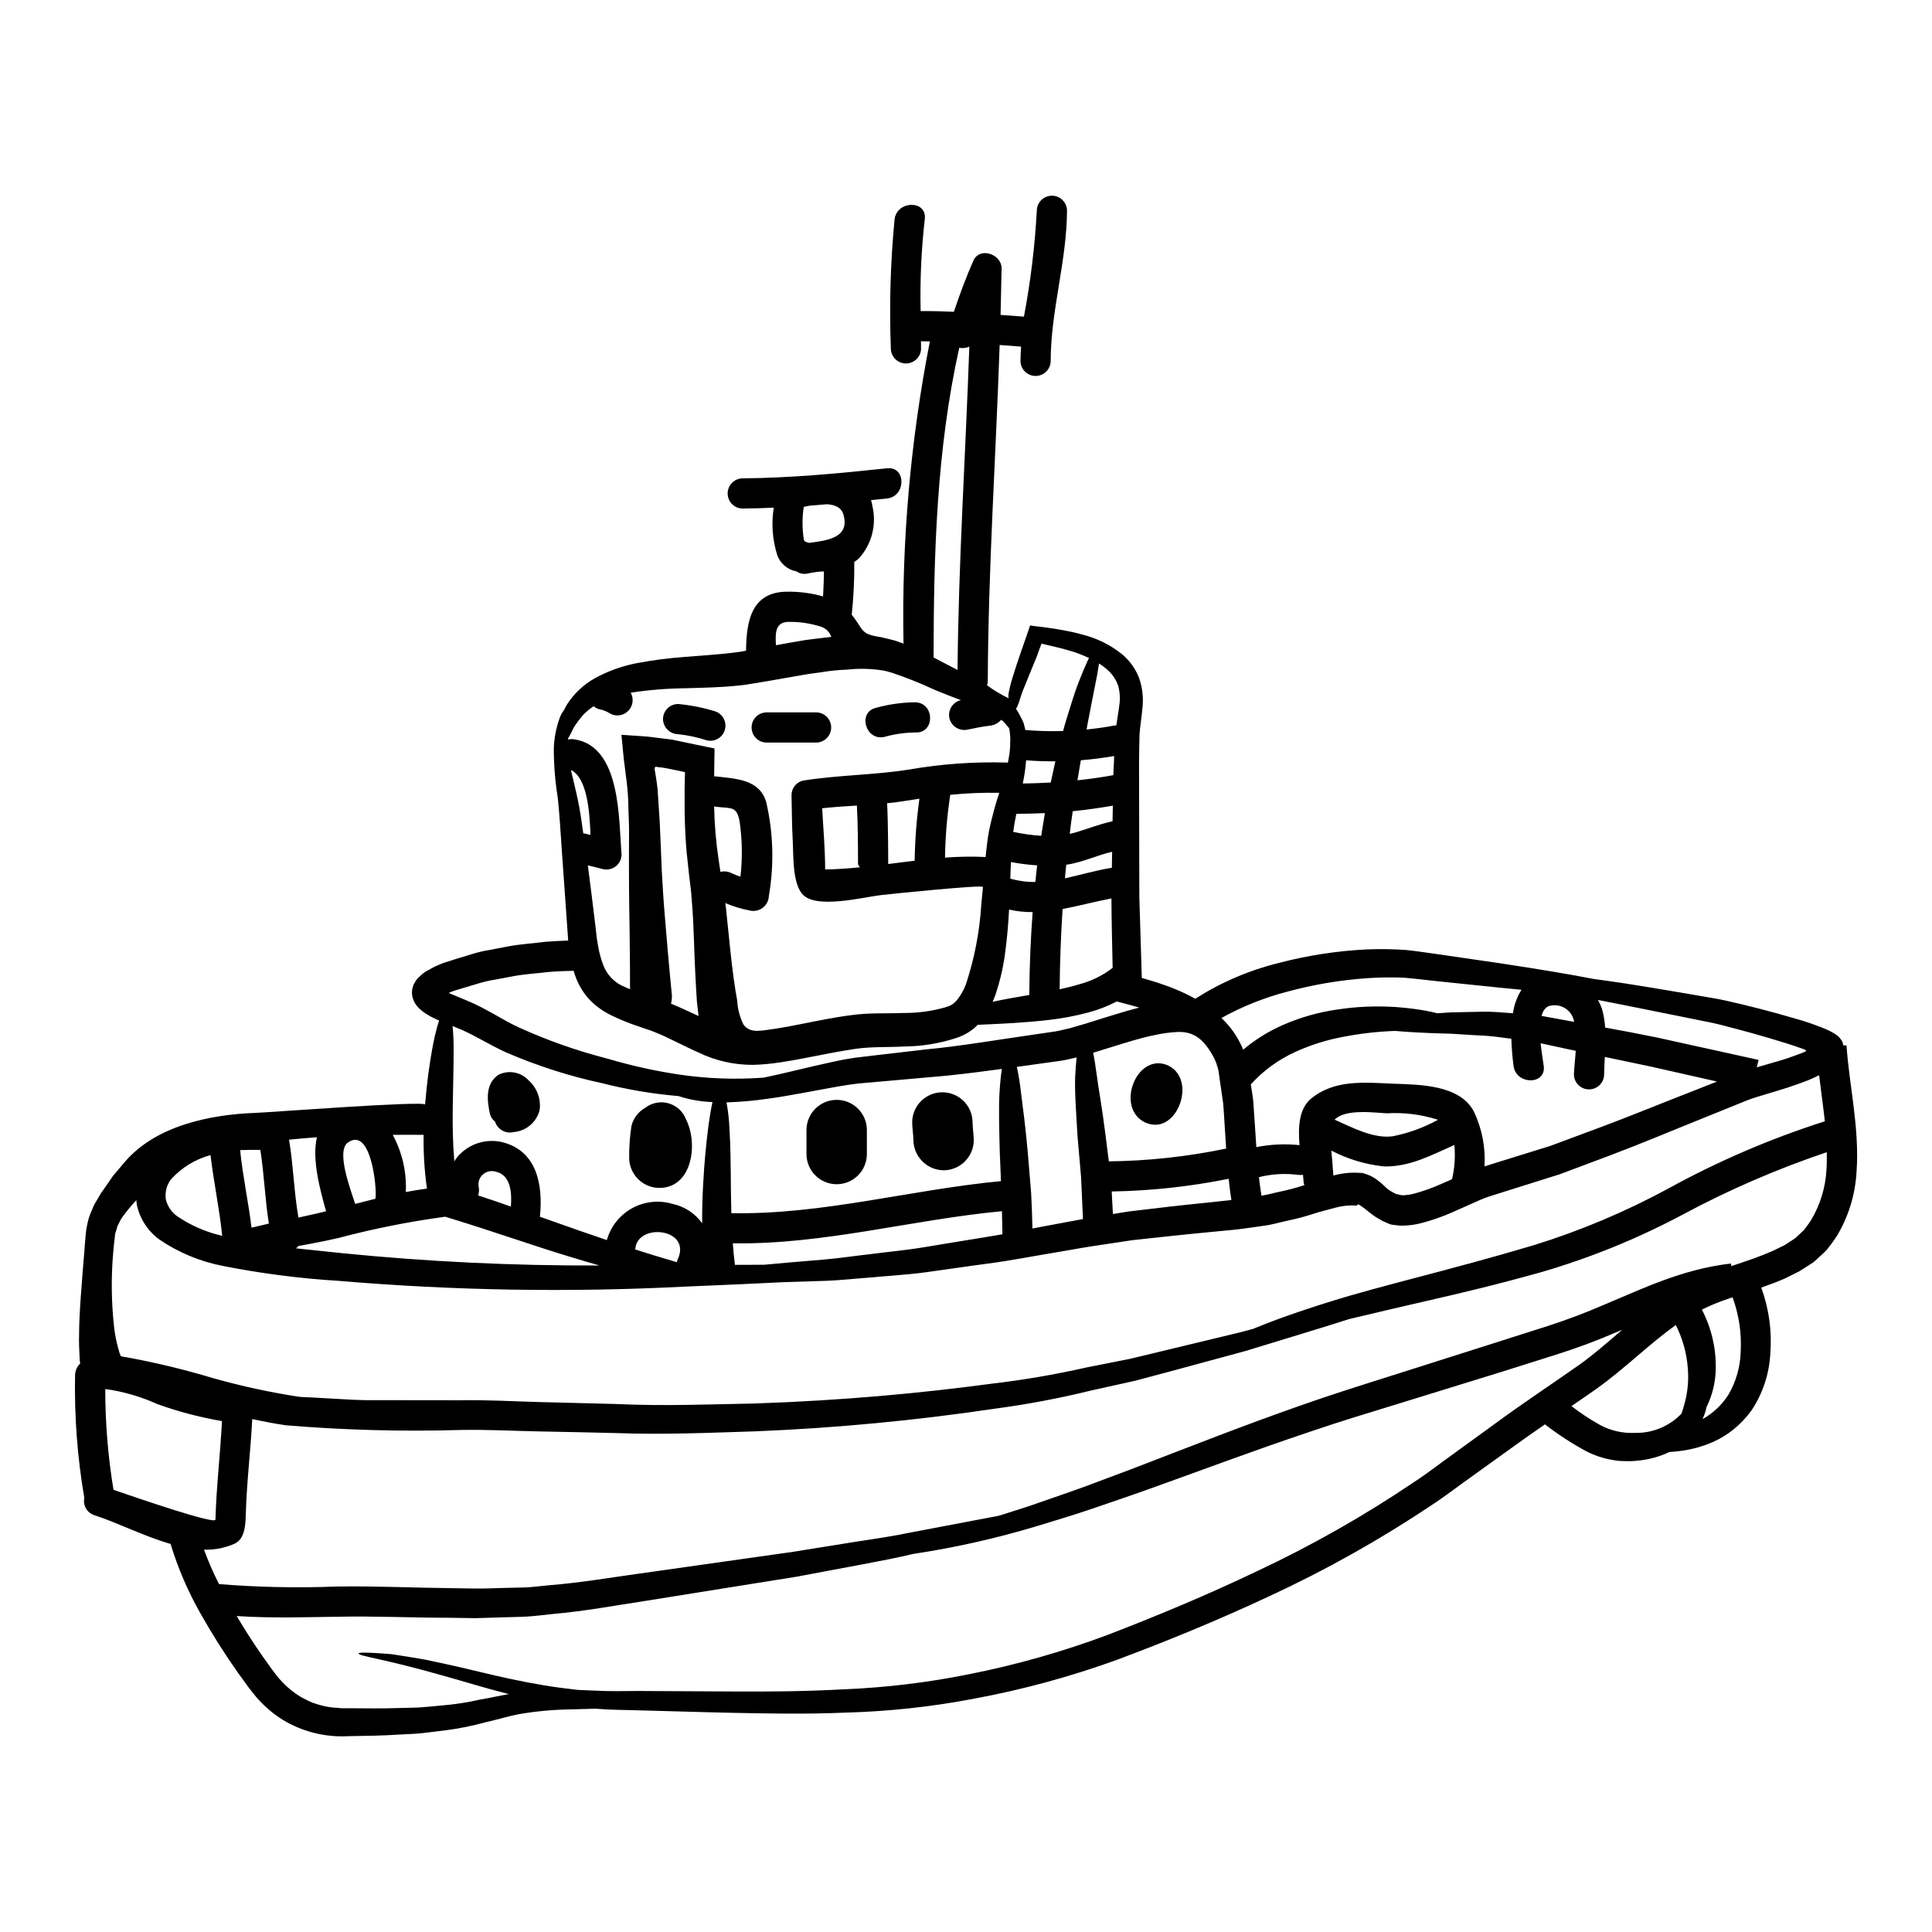
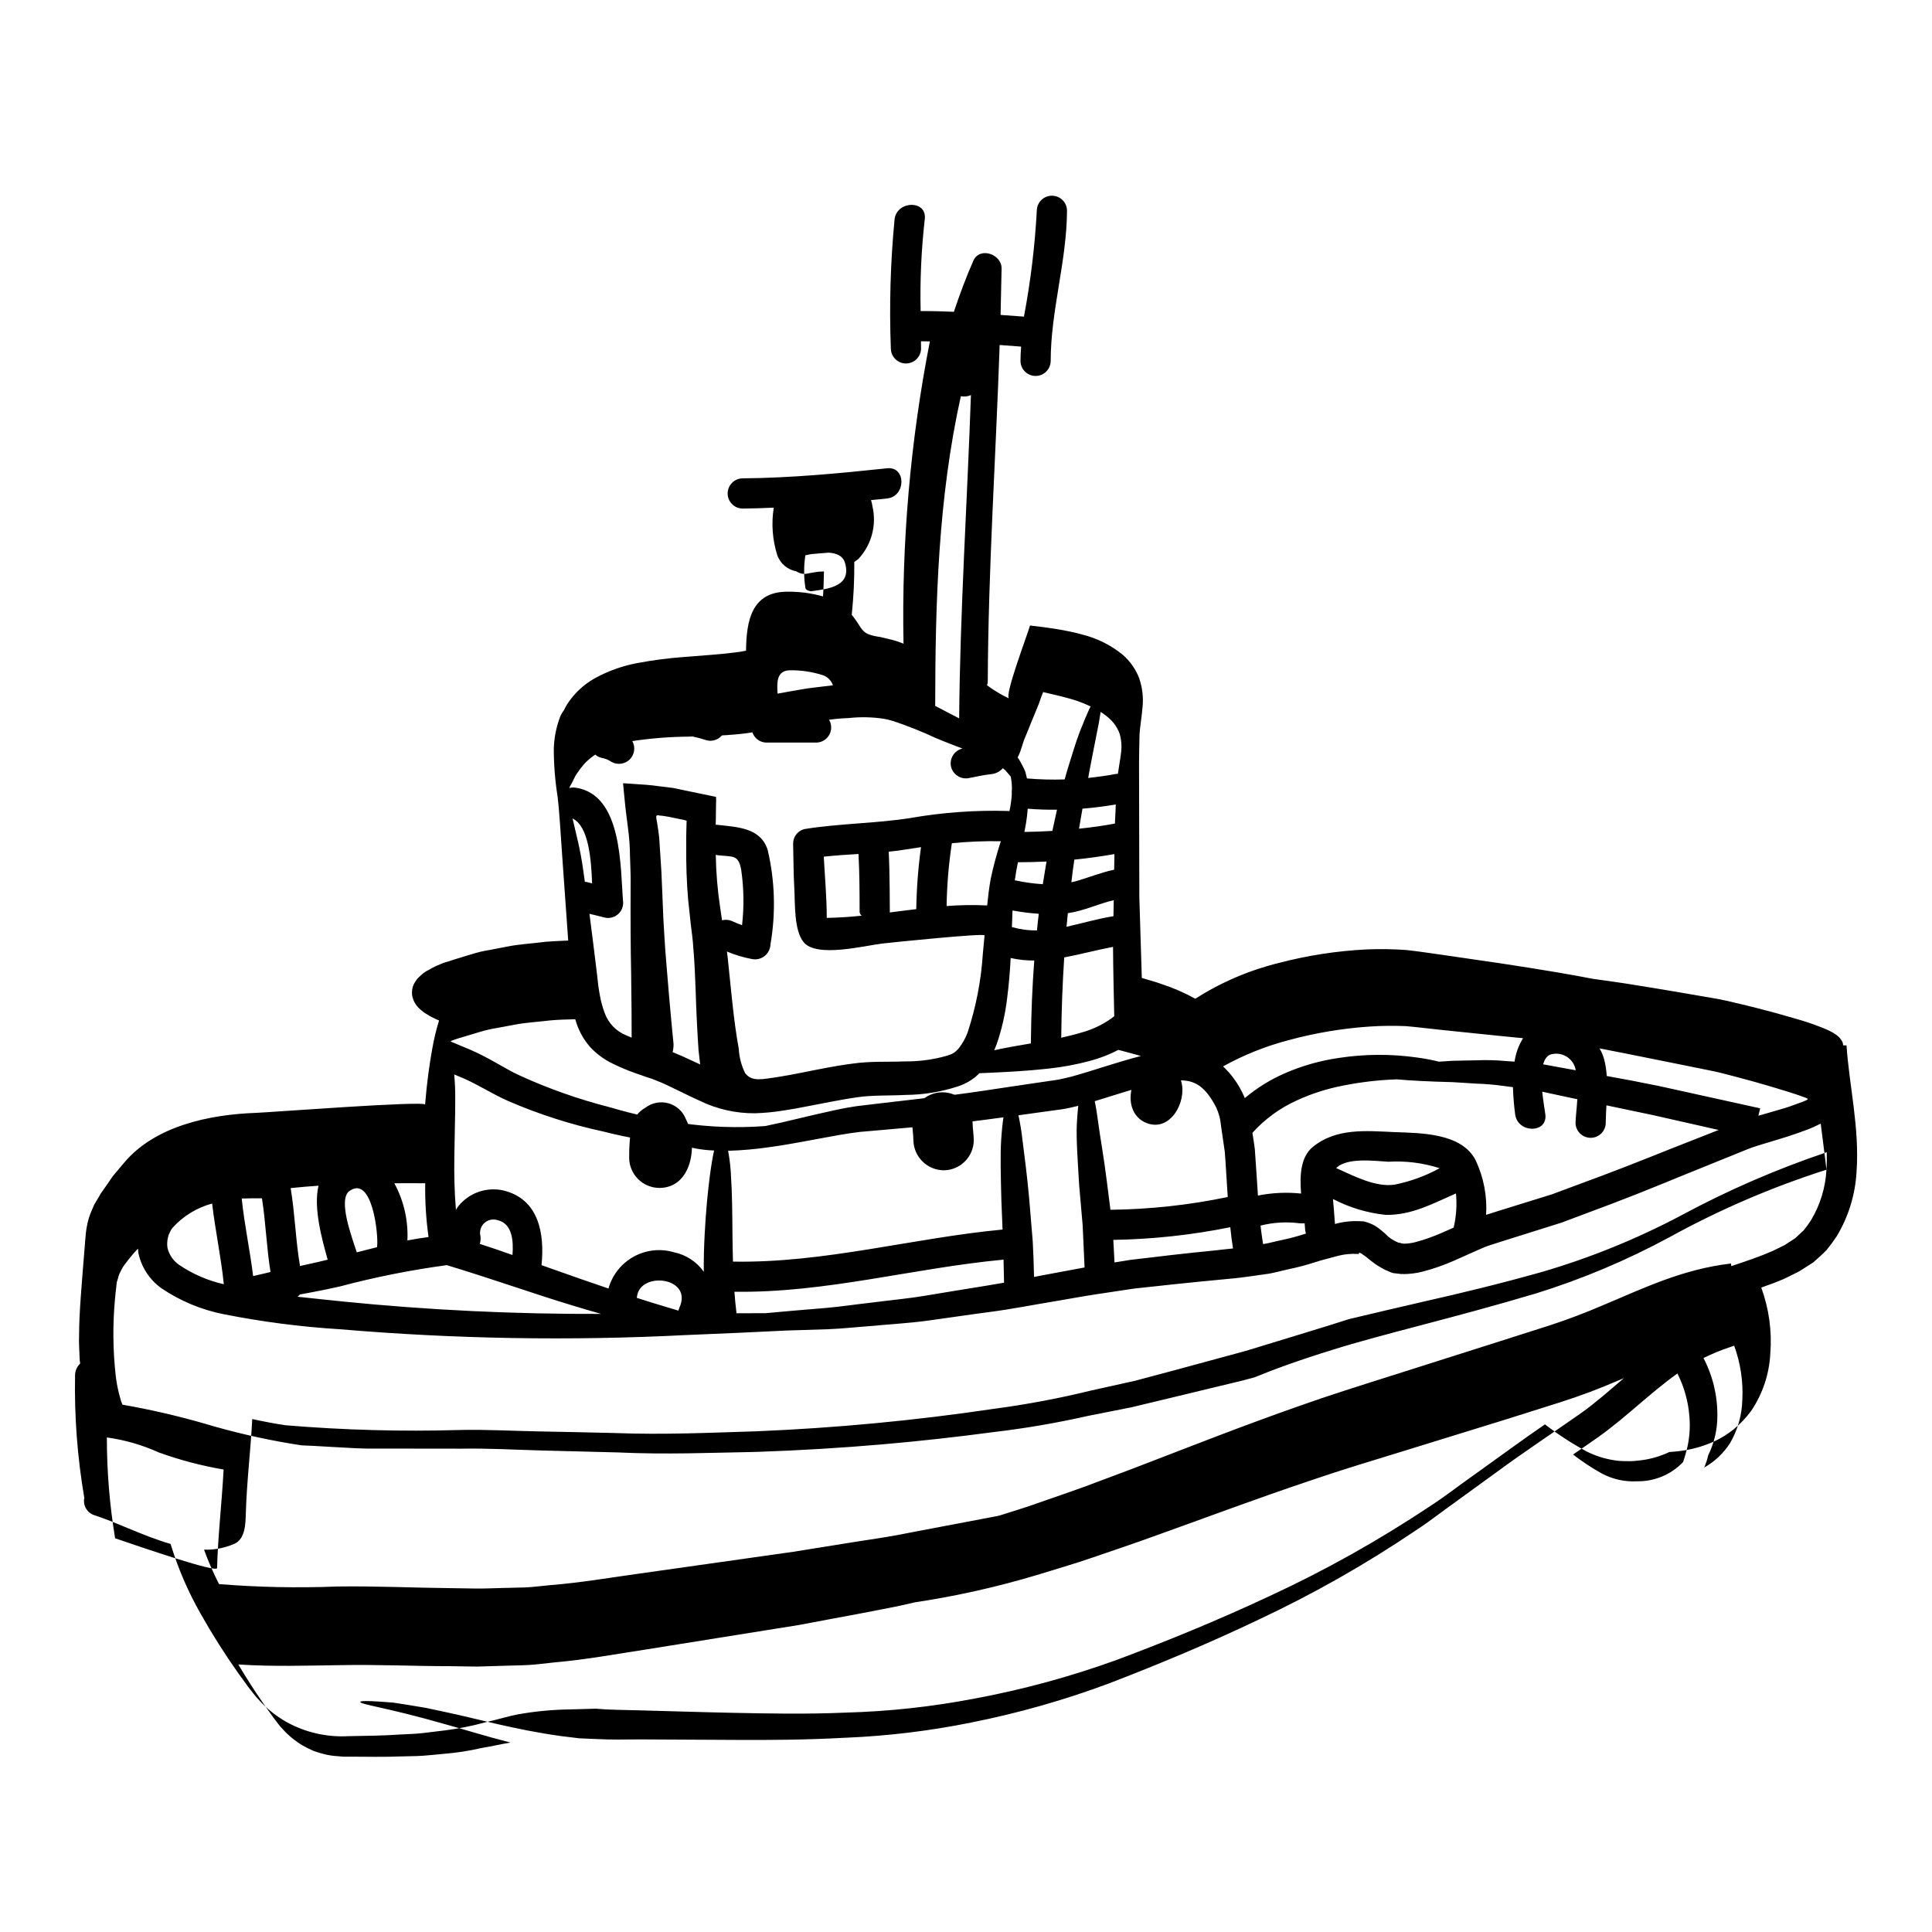
<svg xmlns="http://www.w3.org/2000/svg" fill="#000000" width="800px" height="800px" version="1.1" viewBox="144 144 512 512">
  <g>
-     <path d="m633.34 421.02c0.719 10.695 3.492 21.871 2.664 33.555-0.34 6.023-2.144 11.875-5.254 17.043-0.832 1.266-1.73 2.484-2.691 3.656-1.094 1.117-2.32 2.211-3.496 3.25-1.25 0.789-2.508 1.629-3.758 2.402l-3.812 1.895c-2.082 0.91-4.164 1.68-6.242 2.402 2.047 5.59 2.867 11.559 2.398 17.496-0.277 5.394-2.008 10.609-5.012 15.098-1.359 1.871-2.957 3.555-4.754 5.012-1.594 1.277-3.34 2.356-5.199 3.207-2.918 1.309-6.023 2.16-9.203 2.527-0.934 0.109-1.758 0.188-2.586 0.238v0.004c-2.676 1.266-5.559 2.043-8.508 2.293-1.035 0.121-2.078 0.156-3.121 0.109-1.137 0.02-2.273-0.078-3.391-0.293-2.383-0.398-4.691-1.156-6.852-2.238-3.891-2.09-7.602-4.5-11.094-7.203-3.043 2.078-6.004 4.188-8.883 6.266-3.625 2.625-7.199 5.195-10.723 7.711-3.629 2.559-7.086 5.281-10.699 7.602-13.613 9.094-27.918 17.109-42.781 23.977-14.004 6.562-27.5 12.031-40.383 16.859-12.277 4.449-24.902 7.883-37.742 10.266-11.281 2.164-22.715 3.406-34.195 3.711-10.668 0.453-20.539 0.238-29.684 0.055-9.148-0.184-17.5-0.48-25.234-0.668-3.863-0.105-7.523-0.105-11.203-0.426h-0.211c-1.922 0.051-4.055 0.105-6.539 0.184-4.644 0.059-9.273 0.496-13.844 1.305-2.664 0.508-5.199 1.336-8.66 2.109v0.004c-3.488 0.961-7.039 1.672-10.625 2.133-1.922 0.238-3.867 0.48-5.922 0.719-2.055 0.238-4.078 0.27-6.238 0.395-4.328 0.297-8.805 0.352-13.578 0.43h-0.004c-5.684 0.309-11.34-0.984-16.324-3.738-2.703-1.527-5.152-3.473-7.254-5.762-1.094-1.117-1.969-2.398-2.961-3.598-0.828-1.18-1.68-2.359-2.562-3.543-3.613-5.102-6.961-10.391-10.027-15.84-3.328-5.84-5.992-12.031-7.945-18.461-7.125-2.055-14.246-5.707-20.141-7.602-1.965-0.586-3.148-2.582-2.723-4.59-1.844-10.77-2.664-21.691-2.449-32.617 0.043-1.141 0.531-2.223 1.355-3.012-0.094-0.523-0.145-1.047-0.156-1.578-0.027-1.414-0.238-3.602-0.133-6.269 0-5.359 0.691-13.145 1.465-22.805 0.082-1.117 0.188-2.508 0.324-3.836h-0.004c0.148-1.363 0.41-2.711 0.789-4.031 0.395-1.309 0.988-2.481 1.469-3.652 0.613-0.988 1.18-1.969 1.703-2.883 1.18-1.652 2.242-3.199 3.203-4.613 1.117-1.332 2.129-2.535 3.039-3.602 8.242-9.789 22.828-12.727 34.809-13.148 3.68-0.133 44.969-3.281 44.891-2.188 0.508-6.215 1.223-11.066 1.895-14.75 0.438-2.555 1.043-5.074 1.812-7.547-0.133-0.055-0.297-0.133-0.562-0.238l-1.703-0.828-1.707-1.039c-0.508-0.375-0.934-0.789-1.414-1.199v-0.004c-0.805-0.789-1.375-1.789-1.652-2.879-0.258-1.129-0.148-2.305 0.316-3.363 0.258-0.508 0.562-0.988 0.906-1.441 0.395-0.453 0.91-0.855 1.363-1.309v0.004c0.516-0.445 1.09-0.812 1.707-1.094 0.586-0.32 1.359-0.789 1.758-0.961 0.883-0.348 1.969-0.883 2.668-1.066 0.699-0.184 1.492-0.48 2.266-0.719 1.52-0.453 3.066-0.934 4.641-1.414h0.004c1.551-0.496 3.137-0.871 4.746-1.125 1.625-0.293 3.172-0.613 4.852-0.934 3.309-0.641 6.562-0.789 10.055-1.25 1.895-0.16 4.004-0.238 5.977-0.324-0.078-0.879-0.133-1.758-0.184-2.613-0.508-7.086-0.961-13.652-1.391-19.656-0.211-2.988-0.395-5.867-0.586-8.566-0.191-2.695-0.375-5.039-0.664-7.438-0.656-4.129-0.984-8.301-0.988-12.484 0.066-2.719 0.562-5.41 1.469-7.973 0.262-0.844 0.68-1.629 1.227-2.32 0.246-0.531 0.52-1.051 0.828-1.551 1.855-2.879 4.394-5.262 7.387-6.93 3.461-1.895 7.195-3.234 11.07-3.977 4.188-0.793 8.418-1.348 12.668-1.652 4.402-0.375 8.906-0.613 13.336-1.18 0.508-0.082 1.227-0.16 1.547-0.211l1.414-0.27c0.082-7.789 1.391-15.684 11.043-15.629 3.164-0.031 6.316 0.391 9.363 1.25 0.133-2.211 0.211-4.402 0.238-6.613-0.508 0.023-1.043 0.023-1.547 0.078-0.938 0.133-1.844 0.27-2.695 0.453h0.004c-1.059 0.262-2.172 0.059-3.066-0.559-2.297-0.418-4.203-2.004-5.035-4.184-1.312-4.098-1.641-8.449-0.961-12.699-2.769 0.137-5.551 0.215-8.34 0.242-2.16-0.066-3.879-1.84-3.879-4 0-2.164 1.719-3.934 3.879-4.004 12.855-0.105 25.609-1.309 38.355-2.668 5.117-0.559 5.066 7.477 0 8-1.414 0.16-2.828 0.297-4.242 0.43v0.004c0.172 0.527 0.297 1.07 0.375 1.625 1.164 4.965-0.215 10.184-3.684 13.926-0.355 0.297-0.73 0.574-1.121 0.824 0.035 4.633-0.188 9.266-0.664 13.871 0 0.051-0.027 0.078-0.027 0.129 3.281 4.031 2.133 5.117 7.656 5.922l2.027 0.48c0.641 0.16 1.336 0.32 1.969 0.508l1.707 0.609c0.129 0.055 0.266 0.109 0.371 0.16v0.004c-0.523-26.879 1.82-53.738 6.988-80.125-0.789-0.027-1.574-0.027-2.363-0.027 0 0.668 0 1.336 0.023 2.004h0.004c-0.07 2.16-1.84 3.879-4.004 3.879-2.16 0-3.934-1.719-4-3.879-0.441-11.461-0.113-22.941 0.988-34.355 0.664-5.043 8.66-5.094 8 0-0.922 8.082-1.285 16.219-1.094 24.352 2.961-0.023 5.867 0.055 8.805 0.188 1.547-4.59 3.199-9.098 5.172-13.551 1.68-3.758 7.477-1.73 7.477 2.027-0.082 4.109-0.16 8.215-0.27 12.352 2.055 0.156 4.133 0.293 6.188 0.453l0.004-0.004c1.766-9.301 2.906-18.711 3.414-28.164 0.066-2.16 1.84-3.879 4-3.879 2.164 0 3.934 1.719 4 3.879-0.051 13.523-4.328 26.539-4.328 40.008-0.066 2.164-1.84 3.879-4 3.879-2.164 0-3.934-1.715-4-3.879 0-1.309 0.078-2.586 0.16-3.898-1.898-0.129-3.789-0.266-5.684-0.426-1.012 29.684-3.016 59.32-3.148 89.035v0.004c-0.004 0.391-0.066 0.777-0.188 1.148 1.828 1.355 3.785 2.527 5.844 3.492-1.387-0.586 4.965-17.18 5.512-19.258 0.105-0.188 0.453 0 0.664 0 1.016 0.105 2.027 0.238 3.094 0.375l2.754 0.395c0.746 0.109 1.52 0.238 2.32 0.395 1.547 0.297 3.199 0.613 4.934 1.121 3.969 0.965 7.668 2.805 10.832 5.387 1.918 1.664 3.406 3.766 4.328 6.133 0.887 2.523 1.195 5.211 0.91 7.871-0.211 2.508-0.641 4.902-0.789 7.086-0.078 2.32-0.078 4.879-0.129 7.441 0.023 10.508 0.051 22.352 0.078 35.66 0.184 6.644 0.426 13.629 0.641 20.992l0.023 0.395v0.078c0 0.027 0.082 0.027 0.105 0.027h0.004c0.039 0.004 0.074 0.012 0.109 0.027l0.715 0.211 1.469 0.43c0.961 0.266 1.922 0.586 2.91 0.934 3.066 1.008 6.031 2.301 8.855 3.863 6.824-4.352 14.312-7.559 22.168-9.492 7.598-1.984 15.379-3.184 23.223-3.574 3.512-0.148 7.027-0.094 10.531 0.156 3.281 0.352 6.242 0.832 9.152 1.227 5.785 0.855 11.02 1.602 15.742 2.293 10.723 1.625 18.801 2.988 24.645 4.133 2.723 0.348 5.551 0.789 8.59 1.227 4.457 0.691 9.23 1.496 14.379 2.363 2.562 0.43 5.199 0.883 7.945 1.363 1.312 0.211 2.938 0.508 4.328 0.828 1.395 0.32 2.883 0.664 4.348 1.012 2.91 0.695 5.902 1.469 9.012 2.32 1.547 0.426 3.121 0.883 4.695 1.336 0.789 0.238 1.602 0.48 2.43 0.719s1.73 0.586 2.613 0.879c2.641 0.961 6.242 2.242 7.332 4.082h0.008c0.34 0.418 0.527 0.934 0.535 1.469 0.301 0.035 0.602 0.039 0.902 0.012zm-5.309 32.969c0.105-1.52 0.105-3.066 0.078-4.641-13.297 4.477-26.188 10.074-38.539 16.727-11.812 6.262-24.238 11.305-37.074 15.043-11.363 3.199-21.648 5.652-30.727 7.707-7.578 1.758-14.273 3.309-20.246 4.746-3.519 1.121-7.438 2.363-11.734 3.656-4.75 1.441-9.961 3.031-15.629 4.773-5.762 1.547-12.004 3.254-18.777 5.094-3.391 0.91-6.934 1.871-10.594 2.828-3.703 0.828-7.547 1.676-11.547 2.559h-0.004c-8.492 2.086-17.094 3.707-25.762 4.856-20.906 3.109-41.965 5.102-63.082 5.973-11.809 0.352-24.297 0.961-37.477 0.457-6.559-0.16-13.301-0.305-20.219-0.43-6.828-0.133-13.738-0.531-20.965-0.375l0.004 0.004c-15.348 0.438-30.707 0.02-46.008-1.254-2.988-0.43-5.949-1.016-8.883-1.652-0.426 8.348-1.465 16.695-1.703 25.043-0.082 2.586-0.109 6.691-2.988 8l-0.004 0.004c-2.543 1.117-5.305 1.656-8.082 1.574 1.137 3.117 2.465 6.164 3.973 9.121 10.383 0.836 20.805 1.051 31.211 0.641 10.531-0.16 20.469 0.348 29.82 0.426 2.363 0.027 4.641 0.082 6.934 0.109 2.293 0.027 4.508-0.082 6.723-0.133l6.535-0.16c2.16-0.105 4.238-0.395 6.32-0.586 8.215-0.641 16.352-2.055 23.926-3.094 15.199-2.16 28.734-4.082 40.703-5.762 5.977-0.961 11.559-1.859 16.746-2.691 5.231-0.789 10.086-1.523 14.539-2.457 8.934-1.707 16.512-3.148 22.805-4.328l0.664-0.16c2.481-0.789 5.016-1.574 7.711-2.457 4.508-1.598 9.387-3.223 14.613-5.117 5.176-1.969 10.75-3.973 16.695-6.297 11.844-4.535 25.262-9.867 40.574-15.227 7.656-2.723 15.816-5.281 24.402-8 8.59-2.719 17.578-5.578 27.047-8.59 4.695-1.496 9.523-3.035 14.484-4.617 4.852-1.574 9.656-3.387 14.641-5.547 9.949-4.137 20.594-9.418 33.609-10.91l0.051 0.691c3.785-1.25 7.477-2.481 10.938-4l3.172-1.547 2.801-1.816c0.742-0.719 1.52-1.363 2.266-2.109l0.012-0.004c0.711-0.867 1.367-1.773 1.969-2.719 2.426-4.051 3.828-8.637 4.078-13.352zm-0.426-12.832c-0.105-0.906-0.215-1.84-0.324-2.754-0.375-3.094-0.789-6.238-1.199-9.465-1.25 0.637-2.363 1.117-2.883 1.332-1.84 0.719-3.68 1.363-5.512 1.969s-3.68 1.121-5.578 1.707c-1.785 0.531-3.758 1.121-5.172 1.68-3.707 1.52-7.5 3.039-11.391 4.613-7.812 3.121-15.871 6.562-24.648 9.871-4.402 1.652-8.898 3.34-13.496 5.066-4.691 1.469-9.52 2.988-14.43 4.535-1.223 0.395-2.481 0.789-3.707 1.18l-1.547 0.508c-0.531 0.211-1.039 0.395-1.625 0.664-2.363 1.051-4.762 2.117-7.203 3.203h0.004c-2.672 1.18-5.438 2.144-8.266 2.883-1.656 0.426-3.356 0.648-5.066 0.664-0.152-0.004-0.305-0.023-0.453-0.055v0.082c0-0.055-1.469-0.16-2.363-0.297-0.852-0.238-1.309-0.559-2.133-0.855-0.719-0.375-1.359-0.789-2.055-1.18-0.586-0.395-1.117-0.789-1.676-1.227l-1.398-1.121c-0.375-0.27-0.828-0.559-1.117-0.789-0.238-0.133-0.641-0.293-0.641-0.211-0.027 0 0 0.32 0 0.32h-0.395v-0.004c-1.789-0.105-3.578 0.074-5.309 0.539-1.969 0.559-3.938 0.988-6.164 1.73-2.164 0.695-4.363 1.273-6.586 1.734-2.156 0.453-4.266 1.121-6.398 1.363-2.133 0.32-4.242 0.613-6.32 0.879-2.055 0.27-4.055 0.395-6.055 0.613-7.949 0.746-15.312 1.547-22.379 2.32-3.519 0.531-6.934 1.039-10.27 1.547-3.332 0.508-6.59 1.117-9.762 1.652-6.348 1.039-12.352 2.238-18.105 2.988-5.754 0.746-11.121 1.574-16.215 2.266-3.016 0.426-5.902 0.664-8.695 0.906-0.531 0.055-1.094 0.082-1.652 0.133-1.363 0.105-2.695 0.211-3.977 0.348-4.481 0.32-8.617 0.789-12.48 0.934-4.004 0.133-7.656 0.238-11.043 0.348-7.523 0.375-16.352 0.789-26.621 1.199h-0.004c-30.57 1.562-61.211 1.043-91.711-1.547-10.301-0.637-20.547-1.965-30.672-3.973-5.938-1.16-11.582-3.512-16.59-6.91-3.129-2.246-5.301-5.586-6.082-9.359-0.055-0.375-0.082-0.746-0.105-1.121-1.152 1.215-2.231 2.496-3.227 3.84-0.484 0.59-0.898 1.234-1.23 1.922l-0.508 1.016c-0.129 0.348-0.238 0.703-0.316 1.066l-0.348 1.117-0.133 1.309-0.16 1.336-0.145 1.508c-0.652 6.906-0.59 13.863 0.191 20.754 0.242 1.977 0.645 3.93 1.199 5.844 0.129 0.57 0.324 1.125 0.586 1.652 7.266 1.266 14.461 2.922 21.551 4.957 7.617 2.285 15.375 4.086 23.223 5.391 0.934 0.133 1.84 0.32 2.797 0.43l2.883 0.129 5.734 0.324c3.785 0.211 7.523 0.48 11.309 0.395 7.578 0.027 14.938 0.027 22.168 0.027 7.227-0.133 14.402 0.297 21.336 0.48 6.856 0.16 13.523 0.348 20.031 0.508 12.988 0.613 25.312 0.078 37.023-0.133 23.367-0.789 44.082-2.754 62.363-5.199l-0.004-0.004c8.574-0.992 17.086-2.445 25.5-4.348 3.938-0.789 7.762-1.52 11.441-2.266 3.652-0.883 7.176-1.707 10.559-2.535 6.801-1.625 13.07-3.137 18.805-4.535 1.094-0.293 2.16-0.559 3.227-0.855 5.227-2.16 12-4.613 20.539-7.254 13.523-4.266 31.488-8.266 53.957-14.957h0.008c12.305-3.816 24.203-8.824 35.531-14.957 13.246-7.289 27.172-13.277 41.578-17.871zm-5.254-18.457c0.133-0.055 0.453-0.297 0.211-0.395v0.004c-0.203-0.117-0.418-0.215-0.641-0.293-0.691-0.238-1.414-0.508-2.106-0.746-0.789-0.238-1.547-0.508-2.293-0.746-1.547-0.453-3.066-0.934-4.562-1.387-2.988-0.883-5.902-1.707-8.773-2.457-1.414-0.371-2.828-0.742-4.188-1.09-1.359-0.348-2.562-0.613-4.004-0.883-2.723-0.559-5.359-1.094-7.918-1.602-5.117-1.012-9.816-1.969-14.219-2.856-2.215-0.453-4.348-0.855-6.402-1.25 0.555 0.934 0.98 1.938 1.254 2.988 0.355 1.418 0.578 2.867 0.664 4.328 4.375 0.789 8.988 1.652 13.898 2.668 8.109 1.785 17.016 3.758 26.766 5.902l-0.48 1.969c0.156-0.055 0.32-0.078 0.453-0.133 1.84-0.535 3.652-1.066 5.441-1.574 1.785-0.508 3.441-1.094 5.043-1.707h-0.004c0.637-0.207 1.258-0.453 1.859-0.738zm-17.047 79.484c0.262-4.894-0.473-9.797-2.16-14.398l-0.906 0.32v-0.004c-2.477 0.816-4.891 1.805-7.227 2.961 2.484 4.754 3.75 10.051 3.68 15.418-0.004 3.59-0.836 7.133-2.426 10.352-0.238 1.117-0.598 2.207-1.07 3.25 2.785-1.562 5.141-3.789 6.859-6.477 2.027-3.473 3.144-7.402 3.25-11.422zm-12.695-69.031c2.184-0.852 4.293-1.68 6.426-2.531-6.164-1.391-11.977-2.723-17.418-3.938-4.328-0.91-8.43-1.762-12.324-2.59-0.078 1.574-0.16 3.148-0.188 4.723l0.004 0.004c-0.066 2.164-1.84 3.879-4 3.879-2.164 0-3.934-1.715-4.004-3.879 0.027-1.574 0.324-3.898 0.48-6.348l-1.895-0.395c-2.586-0.559-5.043-1.094-7.414-1.598 0.27 2.559 0.695 4.91 0.828 6 0.668 5.117-7.332 5.07-8 0-0.266-2-0.504-4.535-0.586-7.199-0.742-0.082-1.547-0.188-2.266-0.297h-0.004c-2.414-0.348-4.844-0.559-7.281-0.637-2.266-0.133-4.402-0.27-6.371-0.395-6.484-0.16-11.336-0.43-14.859-0.746-4.731 0.16-9.441 0.707-14.082 1.629-4.273 0.805-8.426 2.125-12.375 3.938-4.492 2.023-8.512 4.957-11.809 8.613 0.238 1.414 0.457 2.828 0.641 4.269 0.32 4.106 0.535 8.242 0.828 12.348v0.004c3.766-0.754 7.621-0.934 11.441-0.531-0.395-4.801-0.156-9.684 3.094-12.352 6.215-5.07 14.059-4.266 21.605-3.938 6.883 0.27 17.926 0.16 21.609 7.578h-0.004c2.09 4.481 3.027 9.414 2.723 14.348 1.094-0.352 2.211-0.695 3.305-1.043 4.801-1.492 9.496-2.961 14.082-4.371 4.508-1.68 8.91-3.305 13.207-4.91 8.602-3.203 16.816-6.617 24.605-9.633zm-2.109 82.531c0.781-2.953 1.047-6.016 0.789-9.055-0.293-3.996-1.375-7.894-3.176-11.469-7.086 5.016-13.441 11.469-20.992 16.859-2.238 1.574-4.457 3.094-6.668 4.613v-0.004c2.387 1.855 4.91 3.523 7.551 4.992 2.852 1.543 6.07 2.269 9.309 2.106 4.629 0.102 9.09-1.746 12.297-5.094 0.277-0.816 0.574-1.801 0.891-2.949zm-16.59-19.285c-0.559 0.238-1.117 0.48-1.652 0.691-4.984 2.16-10.078 4.062-15.254 5.707l-14.617 4.617c-9.492 2.93-18.527 5.723-27.098 8.371-8.535 2.617-16.668 5.07-24.273 7.684-15.258 5.117-28.645 10.191-40.703 14.484-5.977 2.188-11.684 4.082-16.965 5.902-5.281 1.824-10.32 3.254-14.938 4.695h-0.004c-10.613 3.188-21.445 5.609-32.402 7.254-4.293 1.043-8.934 1.898-13.926 2.859-5.227 0.957-10.801 2.027-16.805 3.148-11.977 1.922-25.473 4.082-40.676 6.512-7.606 1.145-15.445 2.641-24.246 3.414-2.188 0.211-4.402 0.535-6.617 0.664-2.215 0.129-4.481 0.133-6.773 0.215-2.293 0.082-4.59 0.133-6.934 0.211-2.32-0.027-4.668-0.055-7.043-0.105-9.52 0-19.395-0.48-29.605-0.27-8.402 0.105-17.285 0.426-26.648-0.184 2.211 3.758 4.535 7.332 6.879 10.695 0.855 1.18 1.68 2.363 2.481 3.469 0.832 1.016 1.496 2.082 2.363 2.934v-0.004c1.547 1.723 3.344 3.195 5.336 4.379 0.957 0.539 1.945 1.031 2.957 1.465 1.004 0.363 2.031 0.664 3.07 0.906 1.035 0.242 2.09 0.395 3.148 0.453l1.547 0.133h1.75c4.723 0.027 9.176 0.105 13.309-0.055 2.082-0.078 4.109-0.051 6.031-0.184 1.922-0.133 3.812-0.348 5.602-0.508h-0.004c3.367-0.273 6.711-0.789 10-1.547 2.453-0.395 5.148-1.039 7.656-1.441-6.906-1.758-12.727-3.625-17.656-4.961-15.285-4.375-22.168-5.117-22.168-5.812 0.027-0.27 1.762-0.324 5.551-0.055 0.934 0.055 2 0.137 3.199 0.238 1.18 0.184 2.508 0.395 3.938 0.613l4.746 0.789c1.68 0.375 3.523 0.746 5.512 1.18 7.871 1.652 17.816 4.562 30.309 6.297 1.574 0.184 3.172 0.395 4.797 0.586 1.656 0.078 3.332 0.133 5.043 0.211 3.391 0.184 7.148 0.105 11.02 0.078 7.762 0.055 16.164 0.082 25.285 0.133 9.121 0.051 18.895 0 29.316-0.586l-0.004 0.008c11.16-0.465 22.262-1.812 33.207-4.027 12.441-2.473 24.66-5.941 36.543-10.375 12.672-4.883 25.977-10.379 39.688-16.926 14.477-6.793 28.402-14.699 41.652-23.656 3.523-2.289 6.856-4.934 10.352-7.414 3.574-2.586 7.176-5.199 10.801-7.84 7.336-5.414 14.957-10.43 22.621-15.816 3.785-2.695 7.43-5.922 11.305-9.23zm-12.883-81.621v-0.004c0.043 0.023 0.09 0.031 0.137 0.027-0.223-1.371-0.98-2.598-2.106-3.41s-2.527-1.141-3.898-0.918c-1.414 0.105-2.211 1.227-2.641 2.754zm-16.082-2.266v-0.004c0.312-2.203 1.082-4.32 2.262-6.207-1.969-0.184-4.082-0.395-6.266-0.613-4.723-0.48-9.977-1.039-15.742-1.625-2.859-0.297-5.953-0.691-9.055-0.961h-0.004c-3.172-0.137-6.352-0.102-9.52 0.105-7.305 0.488-14.543 1.703-21.605 3.629-6.039 1.578-11.859 3.91-17.316 6.941 2.312 2.184 4.172 4.805 5.465 7.707 0.105 0.211 0.184 0.453 0.293 0.691v0.004c3.188-2.688 6.746-4.894 10.562-6.562 4.57-1.996 9.391-3.367 14.324-4.082 6.848-1.051 13.812-1.094 20.672-0.129 1.988 0.258 3.957 0.633 5.902 1.117l3.629-0.238c2.055-0.051 4.238-0.078 6.617-0.133v-0.004c2.547-0.094 5.094-0.023 7.629 0.219zm-16.137 43.984v-0.004c0.695-2.965 0.902-6.023 0.613-9.055-6.109 2.668-11.711 5.812-18.645 5.68-4.875-0.508-9.605-1.934-13.953-4.199 0.184 2.215 0.395 4.406 0.531 6.617 2.066-0.578 4.207-0.832 6.348-0.746l1.277 0.055h0.004c0.543 0.137 1.078 0.305 1.602 0.508 0.832 0.324 1.613 0.766 2.32 1.305 0.637 0.426 0.984 0.828 1.547 1.25l1.117 1.066 0.004 0.004c0.836 0.652 1.766 1.184 2.754 1.574l0.055-0.078c0.418 0.168 0.859 0.266 1.309 0.289 1.023-0.027 2.043-0.168 3.035-0.426 2.391-0.645 4.727-1.477 6.992-2.477 1.062-0.457 2.074-0.91 3.09-1.363zm-3.734-15.742v-0.008c-4.383-1.402-8.984-1.98-13.578-1.707-3.469-0.184-10.961-1.227-13.816 1.68 4.902 2.211 10.426 5.094 15.414 4.402h0.004c4.191-0.828 8.23-2.301 11.977-4.359zm-35.727 17.422c0.102-0.047 0.211-0.082 0.32-0.105-0.148-0.402-0.23-0.828-0.238-1.254-0.027-0.453-0.082-0.961-0.109-1.465-0.438 0.035-0.875 0.035-1.309 0-3.465-0.453-6.984-0.246-10.375 0.609 0.16 1.656 0.43 3.281 0.668 4.91 1.73-0.266 3.414-0.789 5.148-1.117v-0.004c1.992-0.422 3.957-0.945 5.894-1.574zm-19.016 3.84c-0.297-1.895-0.535-3.762-0.719-5.629l-0.004 0.004c-10.207 2.062-20.582 3.188-30.996 3.359 0.105 1.895 0.211 3.84 0.32 5.977 1.391-0.215 2.723-0.43 4.137-0.668 7.176-0.879 14.805-1.758 22.645-2.535 1.531-0.188 3.106-0.332 4.629-0.504zm-1.391-13.629c-0.293-4.16-0.48-8.191-0.789-12.027-0.324-2.109-0.613-4.188-0.91-6.242-0.156-0.988-0.238-2.109-0.48-2.988h0.004c-0.223-0.832-0.508-1.641-0.855-2.43-2.906-5.602-5.652-7.281-9.707-7.227-2.117 0.102-4.227 0.387-6.297 0.855-3.894 0.789-7.68 2.027-11.492 3.199-1.574 0.504-3.148 0.984-4.723 1.465 0.32 1.496 0.613 3.309 0.91 5.578 0.504 3.894 1.465 8.961 2.289 15.602 0.297 2.363 0.613 4.879 0.961 7.602 10.453-0.121 20.867-1.254 31.102-3.387zm-23.004-37.363-0.535-0.16-1.922-0.531-2.691-0.719-0.828-0.215v-0.004c-2.379 1.238-4.887 2.215-7.481 2.906-3.621 0.973-7.312 1.66-11.043 2.055-6.562 0.719-11.52 0.906-15.285 1.094-1.145 0.051-2.133 0.105-3.066 0.133-0.082 0.078-0.133 0.156-0.211 0.238l-0.789 0.742c-0.375 0.27-0.719 0.535-1.094 0.789l0.004 0.004c-1.102 0.727-2.293 1.305-3.543 1.711-4.473 1.465-9.141 2.231-13.844 2.266-4.535 0.238-8.723 0.023-12.805 0.609-4.082 0.586-8.48 1.496-13.043 2.363-2.266 0.453-4.586 0.879-6.93 1.223h-0.004c-2.375 0.371-4.769 0.594-7.172 0.668-5.086 0.043-10.109-1.098-14.676-3.332-2.106-0.938-4.055-1.922-5.949-2.828-1.895-0.91-3.363-1.68-5.441-2.481l-0.719-0.297-0.188-0.051-0.078-0.055-0.238-0.078-1.469-0.48c-1.012-0.375-2-0.691-2.988-1.039-2.066-0.738-4.09-1.594-6.062-2.562-2.219-1.082-4.223-2.566-5.902-4.375-1.602-1.844-2.824-3.981-3.602-6.297-0.129-0.352-0.211-0.695-0.32-1.043-2.188 0.055-4.586 0.105-6.773 0.324-3.281 0.395-6.188 0.531-9.281 1.117-1.523 0.297-3.07 0.586-4.562 0.855-1.484 0.227-2.957 0.559-4.398 0.984-1.391 0.426-2.801 0.855-4.164 1.25l-2.051 0.613v0.004c-0.508 0.152-1.008 0.332-1.496 0.535-0.32 0.133-0.16 0.051-0.238 0.105s-0.027 0.078 0 0.105l0.055 0.027 0.156 0.105 0.719 0.293c1.18 0.535 2.363 0.961 3.707 1.547 5.512 2.293 9.633 5.254 13.777 7.125 7.629 3.469 15.547 6.254 23.668 8.324 6.258 1.855 12.641 3.266 19.098 4.215 7.285 1.062 14.664 1.324 22.008 0.789 0.078 0 0.129-0.027 0.211-0.027 5.254-1.066 11.23-2.664 18.43-4.211 1.785-0.402 3.68-0.75 5.684-1.043 1.949-0.238 3.977-0.48 6.027-0.719 4.031-0.48 8.324-0.961 12.832-1.492 9.098-0.855 18.965-2.562 29.98-4.137 1.359-0.211 2.754-0.395 4.16-0.609 1.406-0.215 2.641-0.59 4.004-0.883 2.691-0.746 5.512-1.602 8.453-2.562 3.133-0.949 6.414-2.016 9.91-2.891zm-5.312-80.078c0.277-1.762 0.168-3.566-0.316-5.281-0.535-1.5-1.422-2.852-2.586-3.938-0.762-0.707-1.582-1.34-2.457-1.898-0.027 0.105-0.027 0.188-0.051 0.27-0.238 1.629-0.613 3.734-1.148 6.269-0.535 2.535-1.094 5.68-1.816 9.309-0.078 0.531-0.184 1.094-0.293 1.652 2.453-0.27 4.91-0.586 7.387-1.066h0.004c0.156-0.023 0.32-0.031 0.48-0.027 0.266-1.965 0.613-3.688 0.797-5.289zm-1.414 14.957c0-0.531 0.027-1.039 0.055-1.547-2.938 0.508-5.902 0.883-8.828 1.121-0.297 1.68-0.613 3.469-0.91 5.305 3.176-0.32 6.352-0.773 9.52-1.359 0.059-1.219 0.086-2.367 0.168-3.539zm-0.375 15.766c0.027-1.414 0.055-2.801 0.082-4.16-3.543 0.613-7.086 1.121-10.629 1.469-0.297 1.922-0.559 3.922-0.789 6 0.457-0.105 0.91-0.184 1.336-0.32 3.414-0.984 6.586-2.289 10.004-3.012zm-0.184 12.324c0.027-1.441 0.051-2.883 0.078-4.266-4.082 0.934-7.945 2.856-12.164 3.441-0.133 1.18-0.238 2.363-0.348 3.602 4.113-0.906 8.246-2.133 12.434-2.801zm0.211 26.512c-0.133-6.398-0.293-12.594-0.32-18.406-4.402 0.828-8.66 2-12.938 2.801-0.426 6.481-0.719 13.574-0.789 21.281 1.758-0.395 3.602-0.852 5.469-1.414l0.004 0.004c3.113-0.855 6.027-2.312 8.578-4.285zm-6.637-81.375c0.133-0.27 0.266-0.508 0.375-0.746-1.113-0.531-2.254-1.004-3.418-1.414-1.492-0.504-2.988-0.906-4.43-1.277-1.25-0.297-2.453-0.586-3.602-0.855h0.004c-0.316-0.055-0.629-0.129-0.934-0.215-0.078 0-0.184-0.078-0.211-0.027l-0.078 0.188-0.16 0.426c-0.105 0.27-0.238 0.559-0.32 0.828-0.215 0.559-0.375 1.094-0.562 1.625-0.855 2.109-1.625 3.938-2.289 5.578-0.664 1.641-1.18 2.961-1.68 4.133-0.395 1.18-0.695 2.109-0.938 2.883h-0.004c-0.199 0.566-0.438 1.121-0.723 1.652 0.082 0.105 0.188 0.238 0.27 0.348v-0.004c0.359 0.582 0.688 1.176 0.988 1.789 0.301 0.531 0.562 1.086 0.785 1.652 0.129 0.562 0.266 1.094 0.395 1.602 0.023 0.051 0.031 0.105 0.027 0.164 3.324 0.285 6.664 0.375 10 0.266 0.348-1.254 0.691-2.457 1.039-3.578 1.121-3.598 2.027-6.613 2.988-9.094 0.961-2.477 1.781-4.426 2.477-5.922zm-1.227 147.93c-0.184-4.402-0.348-7.602-0.508-11.176-0.348-4.082-0.637-7.441-0.934-10.75-0.395-6.746-0.789-12.027-0.613-16.109 0.105-1.867 0.238-3.441 0.375-4.801-1.441 0.324-2.934 0.719-4.293 0.91-1.441 0.211-2.856 0.395-4.266 0.586-2.484 0.348-4.879 0.664-7.281 1.012h-0.004c0.469 2.16 0.824 4.34 1.066 6.535 0.48 3.867 1.199 9.055 1.785 15.605 0.27 3.305 0.586 7.203 0.934 11.258 0.16 2.856 0.27 6 0.348 9.445 1.707-0.348 3.414-0.664 5.176-0.984 2.664-0.492 5.41-0.996 8.215-1.531zm-7.309-121.31c-2.559 0.027-5.148-0.051-7.762-0.266-0.078 1.25-0.238 2.559-0.453 3.863-0.105 0.746-0.297 1.52-0.426 2.293 2.481-0.027 4.961-0.133 7.41-0.27 0.43-1.961 0.828-3.832 1.227-5.617zm-3.441 17.766c0.211-1.391 0.453-2.723 0.664-4.031-2.453 0.105-4.91 0.188-7.387 0.188l-0.188 0.008c-0.324 1.574-0.613 3.148-0.828 4.773h0.004c2.441 0.531 4.922 0.879 7.414 1.039 0.105-0.641 0.215-1.336 0.32-1.973zm-1.867 14.215c0.156-1.492 0.293-2.988 0.48-4.402v0.004c-2.336-0.16-4.66-0.453-6.961-0.879-0.055 1.414-0.105 2.906-0.16 4.402h-0.004c2.16 0.613 4.398 0.91 6.644 0.879zm-0.719 7.977v0.004c-2.102 0.023-4.199-0.199-6.25-0.66-0.184 3.418-0.453 6.934-0.934 10.629v-0.004c-0.48 4.144-1.406 8.223-2.754 12.168-0.211 0.559-0.426 1.09-0.664 1.652 2.719-0.613 5.949-1.18 9.707-1.816 0.066-7.914 0.387-15.223 0.895-21.969zm-5.953-44.195c-0.027-0.383-0.02-0.766 0.027-1.148 0.027-1.055-0.062-2.113-0.266-3.148-0.023-0.105-0.051-0.188-0.078-0.297-0.16-0.184-0.348-0.375-0.508-0.586-0.293-0.348-0.613-0.719-0.961-1.117-0.184-0.133-0.395-0.324-0.586-0.457-0.812 0.91-1.938 1.473-3.148 1.574-1.762 0.188-3.762 0.613-5.602 0.988-2.133 0.551-4.316-0.688-4.938-2.801-0.57-2.133 0.676-4.328 2.801-4.934 0.082 0 0.16-0.027 0.238-0.027-2.238-0.855-4.664-1.758-7.227-2.856v0.004c-3.59-1.672-7.269-3.141-11.02-4.402l-1.414-0.395c-0.422-0.109-0.848-0.199-1.277-0.266-3.062-0.461-6.168-0.523-9.242-0.188-2.289 0.078-4.57 0.312-6.832 0.691l-3.519 0.48-3.68 0.641c-2.457 0.426-4.91 0.852-7.309 1.277-1.18 0.184-2.402 0.395-3.574 0.586l-1.785 0.293c-0.828 0.133-1.309 0.16-1.969 0.238-4.988 0.535-9.602 0.59-13.922 0.719v0.004c-4.945 0.043-9.883 0.438-14.773 1.18 0.875 1.57 0.613 3.531-0.645 4.816-1.258 1.281-3.215 1.582-4.801 0.734-0.848-0.578-1.812-0.969-2.824-1.145-0.578-0.141-1.113-0.426-1.547-0.832-0.078 0.078-0.168 0.145-0.27 0.191-0.977 0.672-1.879 1.449-2.691 2.316-0.684 0.812-1.328 1.656-1.922 2.535-0.586 0.828-0.855 1.68-1.281 2.402-0.211 0.375-0.395 0.719-0.586 1.066-0.023 0.105-0.078 0.211-0.105 0.348l-0.004-0.004c0.543-0.133 1.105-0.16 1.656-0.078 12.512 1.816 11.809 21.336 12.594 30.512 0 1.246-0.578 2.422-1.566 3.18-0.988 0.758-2.273 1.016-3.477 0.691-1.309-0.348-2.613-0.664-3.894-0.961 0.691 5.117 1.336 10.586 2.055 16.434 0.078 0.879 0.184 1.758 0.293 2.664 0.105 0.906 0.297 1.707 0.43 2.59 0.273 1.555 0.695 3.082 1.25 4.559 0.965 2.731 3.07 4.91 5.766 5.973 0.426 0.215 0.934 0.395 1.387 0.586 0-2.637 0-8.348-0.133-17.121-0.133-6.137-0.184-14.43-0.133-23.555 0.055-2.363-0.105-4.641-0.156-7.121l-0.008 0.004c-0.012-2.516-0.18-5.027-0.508-7.523-0.27-2.293-0.641-4.75-0.855-7.086-0.133-1.18-0.238-2.363-0.348-3.574l-0.078-0.883-0.055-0.453c-0.051-0.188 0.27-0.027 0.375-0.078l1.867 0.129c2.484 0.16 5.043 0.297 7.441 0.668 1.18 0.16 2.43 0.293 3.68 0.453l2.266 0.48c2.402 0.508 4.75 0.988 7.086 1.469l1.922 0.395 0.004 0.004c0.039 0.633 0.039 1.266 0 1.898-0.027 1.309-0.027 2.586-0.051 3.836-0.027 0.562-0.027 1.121-0.027 1.656h-0.004c0.172 0 0.34 0.008 0.508 0.023 5.227 0.613 11.441 0.719 13.281 6.723 1.906 8.184 2.152 16.664 0.719 24.941-0.035 1.234-0.625 2.391-1.609 3.141-0.98 0.75-2.25 1.02-3.453 0.727-2.227-0.422-4.398-1.082-6.484-1.969 0.055 0.457 0.105 0.938 0.184 1.391 0.395 3.938 0.789 7.477 1.094 10.629 0.641 6.242 1.309 10.777 1.871 13.777v-0.004c0.113 2.238 0.688 4.426 1.68 6.434 1.867 2.481 4.852 1.52 8.48 1.066 2.133-0.348 4.293-0.719 6.508-1.18 4.457-0.879 8.988-1.84 13.68-2.426 4.801-0.668 9.445-0.375 13.551-0.562h0.004c3.797 0.051 7.578-0.453 11.23-1.492l1.094-0.375c0.332-0.156 0.652-0.336 0.961-0.531 0.027-0.055 0.078-0.082 0.156-0.133l0.324-0.297c0.242-0.211 0.465-0.441 0.664-0.691 0.969-1.246 1.742-2.633 2.297-4.109 2.234-6.777 3.598-13.812 4.051-20.938 0.16-1.629 0.32-3.227 0.453-4.828 0.055-0.664-24.883 1.895-27.098 2.16-4.879 0.586-17.473 3.84-20.859-0.375-2.59-3.172-2.238-10.32-2.457-14.109-0.238-4-0.211-7.973-0.32-11.973-0.016-1.809 1.188-3.398 2.934-3.867 9.336-1.52 18.75-1.469 28.113-2.934 8.574-1.5 17.277-2.129 25.977-1.871 0.102 0.004 0.203 0.023 0.297 0.055 0.336-1.523 0.551-3.074 0.633-4.633zm-2.051 129.58c-0.055-2.215-0.105-4.215-0.133-6.109-23.898 2.238-47.23 8.883-71.324 8.508 0.133 1.84 0.32 3.758 0.559 5.707 2.695 0 5.281-0.027 7.738-0.027 4.641-0.426 9.945-0.906 16.027-1.387 3.812-0.324 7.894-0.961 12.273-1.441 4.402-0.586 9.121-0.988 14.082-1.816 4.965-0.828 10.293-1.707 15.949-2.613 1.574-0.27 3.199-0.527 4.828-0.82zm-0.395-14.082c-0.105-2.828-0.211-5.578-0.32-7.894-0.16-6.59-0.297-11.738-0.055-15.711 0.16-2.559 0.375-4.535 0.613-6.133-6.879 0.934-13.312 1.758-19.285 2.211-4.586 0.395-8.906 0.789-12.988 1.148-1.969 0.184-3.894 0.348-5.762 0.504-1.812 0.215-3.574 0.48-5.332 0.789-6.961 1.227-13.203 2.535-18.695 3.254-3.613 0.535-7.258 0.855-10.91 0.961 0.438 2.324 0.699 4.676 0.785 7.039 0.27 3.863 0.324 8.906 0.375 15.285 0.027 2.184 0.055 4.559 0.133 7.043 24.145 0.438 47.535-6.231 71.438-8.496zm-0.453-102.91h0.004c-4.336-0.078-8.676 0.102-12.988 0.535-0.84 5.512-1.301 11.07-1.391 16.645 3.574-0.281 7.164-0.336 10.75-0.16 0.238-2.363 0.508-4.695 0.934-7.016h-0.004c0.715-3.379 1.613-6.719 2.691-10.004zm-7.93-118.23c-0.836 0.375-1.77 0.477-2.668 0.293-6 26.965-6.773 54.488-6.801 82.074 1.121 0.586 2.215 1.145 3.254 1.703 1.039 0.559 2.082 1.066 3.094 1.602 0.242-28.582 2.133-57.094 3.121-85.672zm-13.227 119.8-4.188 0.641c-1.469 0.238-2.91 0.426-4.371 0.559 0.293 5.359 0.293 15.926 0.293 15.926h-0.004c0.004 0.062-0.008 0.125-0.027 0.184 2.363-0.293 4.695-0.613 7.043-0.879l-0.004 0.004c0.086-5.5 0.508-10.988 1.258-16.434zm-15.711 18.164h-0.004c-0.332-0.246-0.539-0.625-0.559-1.039 0-5.117-0.027-10.297-0.293-15.312-3.07 0.184-6.137 0.375-9.203 0.719 0.293 5.414 0.789 10.805 0.789 16.215 3.106-0.047 6.199-0.262 9.266-0.582zm-13.5-85.965c4.695-0.641 10.91-1.277 9.055-7.578-0.562-1.84-2.266-2.531-4.328-2.664-1.52 0.133-3.039 0.266-4.562 0.375-0.559 0.105-1.094 0.211-1.598 0.32l-0.004-0.004c-0.445 2.891-0.434 5.836 0.027 8.723 0.105 0.426 0.641 0.664 1.41 0.828zm2.055 25.367c1.281-0.16 2.535-0.324 3.812-0.457h0.004c-0.426-1.215-1.363-2.18-2.559-2.641-2.902-0.949-5.941-1.398-8.992-1.332-3.414 0.156-3.305 3.227-3.121 6.188 1.121-0.211 2.215-0.395 3.363-0.613 1.254-0.211 2.481-0.426 3.707-0.641 1.227-0.219 2.535-0.332 3.785-0.504zm-20.27 63.105c0.555-4.844 0.484-9.738-0.211-14.562-0.746-4.215-2.133-3.496-6.297-3.977-0.16-0.023-0.324-0.078-0.457-0.105h-0.004c0.078 4.715 0.473 9.418 1.184 14.082 0.133 1.043 0.297 2.16 0.48 3.281 0.934-0.238 1.926-0.145 2.801 0.27 0.816 0.383 1.652 0.719 2.504 1.012zm-8.562 66.629c0.395-3.016 0.789-5.254 1.145-6.906l0.004-0.004c-3.078-0.102-6.129-0.641-9.055-1.602h-0.121c-6.789-0.586-13.516-1.727-20.113-3.41-8.656-1.863-17.105-4.57-25.23-8.082-4.668-2.055-9.016-4.992-13.473-6.691-0.266-0.133-0.586-0.238-0.879-0.375 0.207 2.199 0.297 4.406 0.27 6.613 0.023 3.938-0.16 9.055-0.238 15.5-0.055 4.055 0 8.66 0.426 13.777h-0.004c0.477-0.82 1.074-1.562 1.777-2.195 2.867-2.691 6.875-3.797 10.719-2.961 9.523 2.238 11.043 11.52 10.191 19.816 3.602 1.277 6.992 2.481 10.137 3.574 2.695 0.934 5.227 1.785 7.606 2.613h-0.004c1.008-3.59 3.41-6.629 6.672-8.434 3.266-1.805 7.113-2.227 10.691-1.168 3.184 0.66 6.004 2.5 7.894 5.148-0.027-3.629 0.078-6.934 0.238-9.895 0.332-6.519 0.867-11.508 1.348-15.32zm-4.906-30.809c0.789 0.348 1.574 0.719 2.363 1.094-0.105-0.988-0.238-2.238-0.426-3.734-0.27-3.938-0.586-9.629-0.789-16.379-0.129-3.387-0.266-7.043-0.609-10.906-0.109-1.969-0.395-3.898-0.641-5.949-0.238-2.16-0.48-4.406-0.719-6.691-0.395-4.644-0.559-9.445-0.508-14.379 0-1.227-0.027-2.481 0.027-3.734 0.027-0.691 0.055-1.387 0.055-2.106l0.023-0.719h-0.004c-0.215-0.082-0.438-0.145-0.664-0.188l-2.055-0.426-1.844-0.375h0.004c-0.199-0.055-0.406-0.09-0.613-0.105l-0.43-0.078h0.004c-0.523-0.098-1.047-0.16-1.574-0.188-1.387-0.453-0.742 0.938-0.664 1.785 0.105 0.789 0.238 1.523 0.348 2.266h-0.004c0.191 1.203 0.309 2.414 0.348 3.629 0.16 2.402 0.32 4.723 0.453 7.016 0.188 4.484 0.395 8.75 0.535 12.75 0.238 3.938 0.426 7.5 0.719 10.91 1.094 13.629 1.969 22.141 1.969 22.141 0.023 0.734-0.055 1.469-0.242 2.184 1.574 0.648 3.418 1.465 4.938 2.184zm-3.176 65.641c3.867-8.215-10.453-9.867-11.203-2.988 0 0.109-0.051 0.188-0.051 0.297 3.039 0.988 5.758 1.816 8.188 2.535 0.988 0.293 1.922 0.559 2.824 0.855 0.066-0.238 0.148-0.473 0.242-0.699zm-24.488-112.88c0.48 0.133 0.938 0.238 1.391 0.348-0.238-6.348-0.883-15.098-5.176-17.203 0.43 1.84 0.883 3.84 1.414 6.055 0.535 2.293 1.066 5.07 1.414 7.684 0.133 0.988 0.27 2.027 0.43 3.039l-0.004-0.004c0.18 0.012 0.359 0.039 0.531 0.082zm3.789 114.45c-2.508-0.719-5.176-1.492-8-2.363-9.176-2.754-20.008-6.641-32.891-10.562v-0.004c-9.566 1.289-19.047 3.18-28.375 5.656-2.402 0.535-4.723 1.039-6.934 1.441-1.121 0.211-2.215 0.426-3.281 0.613-0.105 0.027-0.211 0.027-0.32 0.051h-0.004c-0.188 0.242-0.41 0.449-0.664 0.613 4.027 0.453 8.027 0.828 11.945 1.254v0.004c22.77 2.285 45.641 3.383 68.527 3.293zm-23.5-15.617c0.297-3.625 0-8.32-3.938-9.23h0.004c-1.23-0.406-2.582-0.113-3.531 0.766s-1.34 2.207-1.023 3.461c0.105 0.691 0.039 1.395-0.188 2.055 3.051 0.98 5.93 1.973 8.676 2.949zm-22.242-4.762c-0.66-4.719-0.957-9.48-0.883-14.246-2.856-0.027-5.547-0.027-8.188 0h0.004c2.519 4.637 3.719 9.879 3.465 15.152 1.789-0.348 3.68-0.641 5.602-0.906zm-13.629 2.43c0.395-2.754-1.227-18.941-7.309-14.645-3.121 2.188 0.48 11.898 1.922 16.27 1.73-0.453 3.523-0.906 5.359-1.363 0.027-0.105 0-0.184 0.027-0.262zm-18.406 4.797c1.73-0.348 3.496-0.789 5.309-1.223-1.496-5.336-3.84-13.715-2.43-19.605-2.293 0.16-4.617 0.348-6.906 0.586-0.16 0.004-0.32 0.02-0.48 0.051 1.145 6.828 1.309 13.82 2.481 20.648 0.664-0.168 1.336-0.297 2.027-0.457zm-13.203 2.828c1.117-0.238 2.184-0.508 3.356-0.789-1.039-6.453-1.25-13.043-2.266-19.523-1.785-0.027-3.574 0-5.359 0.051 0.691 6.883 2.188 13.684 3.016 20.539 0.418-0.059 0.855-0.168 1.258-0.277zm-10.805 77.668c0.238-8.723 1.277-17.391 1.73-26.113l0.004 0.004c-5.828-0.996-11.559-2.504-17.121-4.504-4.387-1.992-9.043-3.34-13.816-4-0.008 8.953 0.723 17.891 2.184 26.723 7.629 2.613 26.969 9.227 27.023 7.894zm1.785-75.219c-0.719-7.176-2.266-14.246-3.094-21.391l0.004 0.004c-4.035 1.094-7.676 3.324-10.48 6.426-0.312 0.379-0.566 0.801-0.75 1.258-0.234 0.402-0.395 0.844-0.48 1.305-0.215 0.902-0.262 1.836-0.133 2.754 0.438 1.852 1.551 3.469 3.121 4.535 3.586 2.43 7.594 4.164 11.816 5.113z" />
+     <path d="m633.34 421.02c0.719 10.695 3.492 21.871 2.664 33.555-0.34 6.023-2.144 11.875-5.254 17.043-0.832 1.266-1.73 2.484-2.691 3.656-1.094 1.117-2.32 2.211-3.496 3.25-1.25 0.789-2.508 1.629-3.758 2.402l-3.812 1.895c-2.082 0.91-4.164 1.68-6.242 2.402 2.047 5.59 2.867 11.559 2.398 17.496-0.277 5.394-2.008 10.609-5.012 15.098-1.359 1.871-2.957 3.555-4.754 5.012-1.594 1.277-3.34 2.356-5.199 3.207-2.918 1.309-6.023 2.16-9.203 2.527-0.934 0.109-1.758 0.188-2.586 0.238v0.004c-2.676 1.266-5.559 2.043-8.508 2.293-1.035 0.121-2.078 0.156-3.121 0.109-1.137 0.02-2.273-0.078-3.391-0.293-2.383-0.398-4.691-1.156-6.852-2.238-3.891-2.09-7.602-4.5-11.094-7.203-3.043 2.078-6.004 4.188-8.883 6.266-3.625 2.625-7.199 5.195-10.723 7.711-3.629 2.559-7.086 5.281-10.699 7.602-13.613 9.094-27.918 17.109-42.781 23.977-14.004 6.562-27.5 12.031-40.383 16.859-12.277 4.449-24.902 7.883-37.742 10.266-11.281 2.164-22.715 3.406-34.195 3.711-10.668 0.453-20.539 0.238-29.684 0.055-9.148-0.184-17.5-0.48-25.234-0.668-3.863-0.105-7.523-0.105-11.203-0.426h-0.211c-1.922 0.051-4.055 0.105-6.539 0.184-4.644 0.059-9.273 0.496-13.844 1.305-2.664 0.508-5.199 1.336-8.66 2.109v0.004c-3.488 0.961-7.039 1.672-10.625 2.133-1.922 0.238-3.867 0.48-5.922 0.719-2.055 0.238-4.078 0.27-6.238 0.395-4.328 0.297-8.805 0.352-13.578 0.43h-0.004c-5.684 0.309-11.34-0.984-16.324-3.738-2.703-1.527-5.152-3.473-7.254-5.762-1.094-1.117-1.969-2.398-2.961-3.598-0.828-1.18-1.68-2.359-2.562-3.543-3.613-5.102-6.961-10.391-10.027-15.84-3.328-5.84-5.992-12.031-7.945-18.461-7.125-2.055-14.246-5.707-20.141-7.602-1.965-0.586-3.148-2.582-2.723-4.59-1.844-10.77-2.664-21.691-2.449-32.617 0.043-1.141 0.531-2.223 1.355-3.012-0.094-0.523-0.145-1.047-0.156-1.578-0.027-1.414-0.238-3.602-0.133-6.269 0-5.359 0.691-13.145 1.465-22.805 0.082-1.117 0.188-2.508 0.324-3.836h-0.004c0.148-1.363 0.41-2.711 0.789-4.031 0.395-1.309 0.988-2.481 1.469-3.652 0.613-0.988 1.18-1.969 1.703-2.883 1.18-1.652 2.242-3.199 3.203-4.613 1.117-1.332 2.129-2.535 3.039-3.602 8.242-9.789 22.828-12.727 34.809-13.148 3.68-0.133 44.969-3.281 44.891-2.188 0.508-6.215 1.223-11.066 1.895-14.75 0.438-2.555 1.043-5.074 1.812-7.547-0.133-0.055-0.297-0.133-0.562-0.238l-1.703-0.828-1.707-1.039c-0.508-0.375-0.934-0.789-1.414-1.199v-0.004c-0.805-0.789-1.375-1.789-1.652-2.879-0.258-1.129-0.148-2.305 0.316-3.363 0.258-0.508 0.562-0.988 0.906-1.441 0.395-0.453 0.91-0.855 1.363-1.309v0.004c0.516-0.445 1.09-0.812 1.707-1.094 0.586-0.32 1.359-0.789 1.758-0.961 0.883-0.348 1.969-0.883 2.668-1.066 0.699-0.184 1.492-0.48 2.266-0.719 1.52-0.453 3.066-0.934 4.641-1.414h0.004c1.551-0.496 3.137-0.871 4.746-1.125 1.625-0.293 3.172-0.613 4.852-0.934 3.309-0.641 6.562-0.789 10.055-1.25 1.895-0.16 4.004-0.238 5.977-0.324-0.078-0.879-0.133-1.758-0.184-2.613-0.508-7.086-0.961-13.652-1.391-19.656-0.211-2.988-0.395-5.867-0.586-8.566-0.191-2.695-0.375-5.039-0.664-7.438-0.656-4.129-0.984-8.301-0.988-12.484 0.066-2.719 0.562-5.41 1.469-7.973 0.262-0.844 0.68-1.629 1.227-2.32 0.246-0.531 0.52-1.051 0.828-1.551 1.855-2.879 4.394-5.262 7.387-6.93 3.461-1.895 7.195-3.234 11.07-3.977 4.188-0.793 8.418-1.348 12.668-1.652 4.402-0.375 8.906-0.613 13.336-1.18 0.508-0.082 1.227-0.16 1.547-0.211l1.414-0.27c0.082-7.789 1.391-15.684 11.043-15.629 3.164-0.031 6.316 0.391 9.363 1.25 0.133-2.211 0.211-4.402 0.238-6.613-0.508 0.023-1.043 0.023-1.547 0.078-0.938 0.133-1.844 0.27-2.695 0.453h0.004c-1.059 0.262-2.172 0.059-3.066-0.559-2.297-0.418-4.203-2.004-5.035-4.184-1.312-4.098-1.641-8.449-0.961-12.699-2.769 0.137-5.551 0.215-8.34 0.242-2.16-0.066-3.879-1.84-3.879-4 0-2.164 1.719-3.934 3.879-4.004 12.855-0.105 25.609-1.309 38.355-2.668 5.117-0.559 5.066 7.477 0 8-1.414 0.16-2.828 0.297-4.242 0.43v0.004c0.172 0.527 0.297 1.07 0.375 1.625 1.164 4.965-0.215 10.184-3.684 13.926-0.355 0.297-0.73 0.574-1.121 0.824 0.035 4.633-0.188 9.266-0.664 13.871 0 0.051-0.027 0.078-0.027 0.129 3.281 4.031 2.133 5.117 7.656 5.922l2.027 0.48c0.641 0.16 1.336 0.32 1.969 0.508l1.707 0.609c0.129 0.055 0.266 0.109 0.371 0.16v0.004c-0.523-26.879 1.82-53.738 6.988-80.125-0.789-0.027-1.574-0.027-2.363-0.027 0 0.668 0 1.336 0.023 2.004h0.004c-0.07 2.16-1.84 3.879-4.004 3.879-2.16 0-3.934-1.719-4-3.879-0.441-11.461-0.113-22.941 0.988-34.355 0.664-5.043 8.66-5.094 8 0-0.922 8.082-1.285 16.219-1.094 24.352 2.961-0.023 5.867 0.055 8.805 0.188 1.547-4.59 3.199-9.098 5.172-13.551 1.68-3.758 7.477-1.73 7.477 2.027-0.082 4.109-0.16 8.215-0.27 12.352 2.055 0.156 4.133 0.293 6.188 0.453l0.004-0.004c1.766-9.301 2.906-18.711 3.414-28.164 0.066-2.16 1.84-3.879 4-3.879 2.164 0 3.934 1.719 4 3.879-0.051 13.523-4.328 26.539-4.328 40.008-0.066 2.164-1.84 3.879-4 3.879-2.164 0-3.934-1.715-4-3.879 0-1.309 0.078-2.586 0.16-3.898-1.898-0.129-3.789-0.266-5.684-0.426-1.012 29.684-3.016 59.32-3.148 89.035v0.004c-0.004 0.391-0.066 0.777-0.188 1.148 1.828 1.355 3.785 2.527 5.844 3.492-1.387-0.586 4.965-17.18 5.512-19.258 0.105-0.188 0.453 0 0.664 0 1.016 0.105 2.027 0.238 3.094 0.375l2.754 0.395c0.746 0.109 1.52 0.238 2.32 0.395 1.547 0.297 3.199 0.613 4.934 1.121 3.969 0.965 7.668 2.805 10.832 5.387 1.918 1.664 3.406 3.766 4.328 6.133 0.887 2.523 1.195 5.211 0.91 7.871-0.211 2.508-0.641 4.902-0.789 7.086-0.078 2.32-0.078 4.879-0.129 7.441 0.023 10.508 0.051 22.352 0.078 35.66 0.184 6.644 0.426 13.629 0.641 20.992l0.023 0.395v0.078c0 0.027 0.082 0.027 0.105 0.027h0.004c0.039 0.004 0.074 0.012 0.109 0.027l0.715 0.211 1.469 0.43c0.961 0.266 1.922 0.586 2.91 0.934 3.066 1.008 6.031 2.301 8.855 3.863 6.824-4.352 14.312-7.559 22.168-9.492 7.598-1.984 15.379-3.184 23.223-3.574 3.512-0.148 7.027-0.094 10.531 0.156 3.281 0.352 6.242 0.832 9.152 1.227 5.785 0.855 11.02 1.602 15.742 2.293 10.723 1.625 18.801 2.988 24.645 4.133 2.723 0.348 5.551 0.789 8.59 1.227 4.457 0.691 9.23 1.496 14.379 2.363 2.562 0.43 5.199 0.883 7.945 1.363 1.312 0.211 2.938 0.508 4.328 0.828 1.395 0.32 2.883 0.664 4.348 1.012 2.91 0.695 5.902 1.469 9.012 2.32 1.547 0.426 3.121 0.883 4.695 1.336 0.789 0.238 1.602 0.48 2.43 0.719s1.73 0.586 2.613 0.879c2.641 0.961 6.242 2.242 7.332 4.082h0.008c0.34 0.418 0.527 0.934 0.535 1.469 0.301 0.035 0.602 0.039 0.902 0.012zm-5.309 32.969c0.105-1.52 0.105-3.066 0.078-4.641-13.297 4.477-26.188 10.074-38.539 16.727-11.812 6.262-24.238 11.305-37.074 15.043-11.363 3.199-21.648 5.652-30.727 7.707-7.578 1.758-14.273 3.309-20.246 4.746-3.519 1.121-7.438 2.363-11.734 3.656-4.75 1.441-9.961 3.031-15.629 4.773-5.762 1.547-12.004 3.254-18.777 5.094-3.391 0.91-6.934 1.871-10.594 2.828-3.703 0.828-7.547 1.676-11.547 2.559h-0.004c-8.492 2.086-17.094 3.707-25.762 4.856-20.906 3.109-41.965 5.102-63.082 5.973-11.809 0.352-24.297 0.961-37.477 0.457-6.559-0.16-13.301-0.305-20.219-0.43-6.828-0.133-13.738-0.531-20.965-0.375l0.004 0.004c-15.348 0.438-30.707 0.02-46.008-1.254-2.988-0.43-5.949-1.016-8.883-1.652-0.426 8.348-1.465 16.695-1.703 25.043-0.082 2.586-0.109 6.691-2.988 8l-0.004 0.004c-2.543 1.117-5.305 1.656-8.082 1.574 1.137 3.117 2.465 6.164 3.973 9.121 10.383 0.836 20.805 1.051 31.211 0.641 10.531-0.16 20.469 0.348 29.82 0.426 2.363 0.027 4.641 0.082 6.934 0.109 2.293 0.027 4.508-0.082 6.723-0.133l6.535-0.16c2.16-0.105 4.238-0.395 6.32-0.586 8.215-0.641 16.352-2.055 23.926-3.094 15.199-2.16 28.734-4.082 40.703-5.762 5.977-0.961 11.559-1.859 16.746-2.691 5.231-0.789 10.086-1.523 14.539-2.457 8.934-1.707 16.512-3.148 22.805-4.328l0.664-0.16c2.481-0.789 5.016-1.574 7.711-2.457 4.508-1.598 9.387-3.223 14.613-5.117 5.176-1.969 10.75-3.973 16.695-6.297 11.844-4.535 25.262-9.867 40.574-15.227 7.656-2.723 15.816-5.281 24.402-8 8.59-2.719 17.578-5.578 27.047-8.59 4.695-1.496 9.523-3.035 14.484-4.617 4.852-1.574 9.656-3.387 14.641-5.547 9.949-4.137 20.594-9.418 33.609-10.91l0.051 0.691c3.785-1.25 7.477-2.481 10.938-4l3.172-1.547 2.801-1.816c0.742-0.719 1.52-1.363 2.266-2.109l0.012-0.004c0.711-0.867 1.367-1.773 1.969-2.719 2.426-4.051 3.828-8.637 4.078-13.352zc-0.105-0.906-0.215-1.84-0.324-2.754-0.375-3.094-0.789-6.238-1.199-9.465-1.25 0.637-2.363 1.117-2.883 1.332-1.84 0.719-3.68 1.363-5.512 1.969s-3.68 1.121-5.578 1.707c-1.785 0.531-3.758 1.121-5.172 1.68-3.707 1.52-7.5 3.039-11.391 4.613-7.812 3.121-15.871 6.562-24.648 9.871-4.402 1.652-8.898 3.34-13.496 5.066-4.691 1.469-9.52 2.988-14.43 4.535-1.223 0.395-2.481 0.789-3.707 1.18l-1.547 0.508c-0.531 0.211-1.039 0.395-1.625 0.664-2.363 1.051-4.762 2.117-7.203 3.203h0.004c-2.672 1.18-5.438 2.144-8.266 2.883-1.656 0.426-3.356 0.648-5.066 0.664-0.152-0.004-0.305-0.023-0.453-0.055v0.082c0-0.055-1.469-0.16-2.363-0.297-0.852-0.238-1.309-0.559-2.133-0.855-0.719-0.375-1.359-0.789-2.055-1.18-0.586-0.395-1.117-0.789-1.676-1.227l-1.398-1.121c-0.375-0.27-0.828-0.559-1.117-0.789-0.238-0.133-0.641-0.293-0.641-0.211-0.027 0 0 0.32 0 0.32h-0.395v-0.004c-1.789-0.105-3.578 0.074-5.309 0.539-1.969 0.559-3.938 0.988-6.164 1.73-2.164 0.695-4.363 1.273-6.586 1.734-2.156 0.453-4.266 1.121-6.398 1.363-2.133 0.32-4.242 0.613-6.32 0.879-2.055 0.27-4.055 0.395-6.055 0.613-7.949 0.746-15.312 1.547-22.379 2.32-3.519 0.531-6.934 1.039-10.27 1.547-3.332 0.508-6.59 1.117-9.762 1.652-6.348 1.039-12.352 2.238-18.105 2.988-5.754 0.746-11.121 1.574-16.215 2.266-3.016 0.426-5.902 0.664-8.695 0.906-0.531 0.055-1.094 0.082-1.652 0.133-1.363 0.105-2.695 0.211-3.977 0.348-4.481 0.32-8.617 0.789-12.48 0.934-4.004 0.133-7.656 0.238-11.043 0.348-7.523 0.375-16.352 0.789-26.621 1.199h-0.004c-30.57 1.562-61.211 1.043-91.711-1.547-10.301-0.637-20.547-1.965-30.672-3.973-5.938-1.16-11.582-3.512-16.59-6.91-3.129-2.246-5.301-5.586-6.082-9.359-0.055-0.375-0.082-0.746-0.105-1.121-1.152 1.215-2.231 2.496-3.227 3.84-0.484 0.59-0.898 1.234-1.23 1.922l-0.508 1.016c-0.129 0.348-0.238 0.703-0.316 1.066l-0.348 1.117-0.133 1.309-0.16 1.336-0.145 1.508c-0.652 6.906-0.59 13.863 0.191 20.754 0.242 1.977 0.645 3.93 1.199 5.844 0.129 0.57 0.324 1.125 0.586 1.652 7.266 1.266 14.461 2.922 21.551 4.957 7.617 2.285 15.375 4.086 23.223 5.391 0.934 0.133 1.84 0.32 2.797 0.43l2.883 0.129 5.734 0.324c3.785 0.211 7.523 0.48 11.309 0.395 7.578 0.027 14.938 0.027 22.168 0.027 7.227-0.133 14.402 0.297 21.336 0.48 6.856 0.16 13.523 0.348 20.031 0.508 12.988 0.613 25.312 0.078 37.023-0.133 23.367-0.789 44.082-2.754 62.363-5.199l-0.004-0.004c8.574-0.992 17.086-2.445 25.5-4.348 3.938-0.789 7.762-1.52 11.441-2.266 3.652-0.883 7.176-1.707 10.559-2.535 6.801-1.625 13.07-3.137 18.805-4.535 1.094-0.293 2.16-0.559 3.227-0.855 5.227-2.16 12-4.613 20.539-7.254 13.523-4.266 31.488-8.266 53.957-14.957h0.008c12.305-3.816 24.203-8.824 35.531-14.957 13.246-7.289 27.172-13.277 41.578-17.871zm-5.254-18.457c0.133-0.055 0.453-0.297 0.211-0.395v0.004c-0.203-0.117-0.418-0.215-0.641-0.293-0.691-0.238-1.414-0.508-2.106-0.746-0.789-0.238-1.547-0.508-2.293-0.746-1.547-0.453-3.066-0.934-4.562-1.387-2.988-0.883-5.902-1.707-8.773-2.457-1.414-0.371-2.828-0.742-4.188-1.09-1.359-0.348-2.562-0.613-4.004-0.883-2.723-0.559-5.359-1.094-7.918-1.602-5.117-1.012-9.816-1.969-14.219-2.856-2.215-0.453-4.348-0.855-6.402-1.25 0.555 0.934 0.98 1.938 1.254 2.988 0.355 1.418 0.578 2.867 0.664 4.328 4.375 0.789 8.988 1.652 13.898 2.668 8.109 1.785 17.016 3.758 26.766 5.902l-0.48 1.969c0.156-0.055 0.32-0.078 0.453-0.133 1.84-0.535 3.652-1.066 5.441-1.574 1.785-0.508 3.441-1.094 5.043-1.707h-0.004c0.637-0.207 1.258-0.453 1.859-0.738zm-17.047 79.484c0.262-4.894-0.473-9.797-2.16-14.398l-0.906 0.32v-0.004c-2.477 0.816-4.891 1.805-7.227 2.961 2.484 4.754 3.75 10.051 3.68 15.418-0.004 3.59-0.836 7.133-2.426 10.352-0.238 1.117-0.598 2.207-1.07 3.25 2.785-1.562 5.141-3.789 6.859-6.477 2.027-3.473 3.144-7.402 3.25-11.422zm-12.695-69.031c2.184-0.852 4.293-1.68 6.426-2.531-6.164-1.391-11.977-2.723-17.418-3.938-4.328-0.91-8.43-1.762-12.324-2.59-0.078 1.574-0.16 3.148-0.188 4.723l0.004 0.004c-0.066 2.164-1.84 3.879-4 3.879-2.164 0-3.934-1.715-4.004-3.879 0.027-1.574 0.324-3.898 0.48-6.348l-1.895-0.395c-2.586-0.559-5.043-1.094-7.414-1.598 0.27 2.559 0.695 4.91 0.828 6 0.668 5.117-7.332 5.07-8 0-0.266-2-0.504-4.535-0.586-7.199-0.742-0.082-1.547-0.188-2.266-0.297h-0.004c-2.414-0.348-4.844-0.559-7.281-0.637-2.266-0.133-4.402-0.27-6.371-0.395-6.484-0.16-11.336-0.43-14.859-0.746-4.731 0.16-9.441 0.707-14.082 1.629-4.273 0.805-8.426 2.125-12.375 3.938-4.492 2.023-8.512 4.957-11.809 8.613 0.238 1.414 0.457 2.828 0.641 4.269 0.32 4.106 0.535 8.242 0.828 12.348v0.004c3.766-0.754 7.621-0.934 11.441-0.531-0.395-4.801-0.156-9.684 3.094-12.352 6.215-5.07 14.059-4.266 21.605-3.938 6.883 0.27 17.926 0.16 21.609 7.578h-0.004c2.09 4.481 3.027 9.414 2.723 14.348 1.094-0.352 2.211-0.695 3.305-1.043 4.801-1.492 9.496-2.961 14.082-4.371 4.508-1.68 8.91-3.305 13.207-4.91 8.602-3.203 16.816-6.617 24.605-9.633zm-2.109 82.531c0.781-2.953 1.047-6.016 0.789-9.055-0.293-3.996-1.375-7.894-3.176-11.469-7.086 5.016-13.441 11.469-20.992 16.859-2.238 1.574-4.457 3.094-6.668 4.613v-0.004c2.387 1.855 4.91 3.523 7.551 4.992 2.852 1.543 6.07 2.269 9.309 2.106 4.629 0.102 9.09-1.746 12.297-5.094 0.277-0.816 0.574-1.801 0.891-2.949zm-16.59-19.285c-0.559 0.238-1.117 0.48-1.652 0.691-4.984 2.16-10.078 4.062-15.254 5.707l-14.617 4.617c-9.492 2.93-18.527 5.723-27.098 8.371-8.535 2.617-16.668 5.07-24.273 7.684-15.258 5.117-28.645 10.191-40.703 14.484-5.977 2.188-11.684 4.082-16.965 5.902-5.281 1.824-10.32 3.254-14.938 4.695h-0.004c-10.613 3.188-21.445 5.609-32.402 7.254-4.293 1.043-8.934 1.898-13.926 2.859-5.227 0.957-10.801 2.027-16.805 3.148-11.977 1.922-25.473 4.082-40.676 6.512-7.606 1.145-15.445 2.641-24.246 3.414-2.188 0.211-4.402 0.535-6.617 0.664-2.215 0.129-4.481 0.133-6.773 0.215-2.293 0.082-4.59 0.133-6.934 0.211-2.32-0.027-4.668-0.055-7.043-0.105-9.52 0-19.395-0.48-29.605-0.27-8.402 0.105-17.285 0.426-26.648-0.184 2.211 3.758 4.535 7.332 6.879 10.695 0.855 1.18 1.68 2.363 2.481 3.469 0.832 1.016 1.496 2.082 2.363 2.934v-0.004c1.547 1.723 3.344 3.195 5.336 4.379 0.957 0.539 1.945 1.031 2.957 1.465 1.004 0.363 2.031 0.664 3.07 0.906 1.035 0.242 2.09 0.395 3.148 0.453l1.547 0.133h1.75c4.723 0.027 9.176 0.105 13.309-0.055 2.082-0.078 4.109-0.051 6.031-0.184 1.922-0.133 3.812-0.348 5.602-0.508h-0.004c3.367-0.273 6.711-0.789 10-1.547 2.453-0.395 5.148-1.039 7.656-1.441-6.906-1.758-12.727-3.625-17.656-4.961-15.285-4.375-22.168-5.117-22.168-5.812 0.027-0.27 1.762-0.324 5.551-0.055 0.934 0.055 2 0.137 3.199 0.238 1.18 0.184 2.508 0.395 3.938 0.613l4.746 0.789c1.68 0.375 3.523 0.746 5.512 1.18 7.871 1.652 17.816 4.562 30.309 6.297 1.574 0.184 3.172 0.395 4.797 0.586 1.656 0.078 3.332 0.133 5.043 0.211 3.391 0.184 7.148 0.105 11.02 0.078 7.762 0.055 16.164 0.082 25.285 0.133 9.121 0.051 18.895 0 29.316-0.586l-0.004 0.008c11.16-0.465 22.262-1.812 33.207-4.027 12.441-2.473 24.66-5.941 36.543-10.375 12.672-4.883 25.977-10.379 39.688-16.926 14.477-6.793 28.402-14.699 41.652-23.656 3.523-2.289 6.856-4.934 10.352-7.414 3.574-2.586 7.176-5.199 10.801-7.84 7.336-5.414 14.957-10.43 22.621-15.816 3.785-2.695 7.43-5.922 11.305-9.23zm-12.883-81.621v-0.004c0.043 0.023 0.09 0.031 0.137 0.027-0.223-1.371-0.98-2.598-2.106-3.41s-2.527-1.141-3.898-0.918c-1.414 0.105-2.211 1.227-2.641 2.754zm-16.082-2.266v-0.004c0.312-2.203 1.082-4.32 2.262-6.207-1.969-0.184-4.082-0.395-6.266-0.613-4.723-0.48-9.977-1.039-15.742-1.625-2.859-0.297-5.953-0.691-9.055-0.961h-0.004c-3.172-0.137-6.352-0.102-9.52 0.105-7.305 0.488-14.543 1.703-21.605 3.629-6.039 1.578-11.859 3.91-17.316 6.941 2.312 2.184 4.172 4.805 5.465 7.707 0.105 0.211 0.184 0.453 0.293 0.691v0.004c3.188-2.688 6.746-4.894 10.562-6.562 4.57-1.996 9.391-3.367 14.324-4.082 6.848-1.051 13.812-1.094 20.672-0.129 1.988 0.258 3.957 0.633 5.902 1.117l3.629-0.238c2.055-0.051 4.238-0.078 6.617-0.133v-0.004c2.547-0.094 5.094-0.023 7.629 0.219zm-16.137 43.984v-0.004c0.695-2.965 0.902-6.023 0.613-9.055-6.109 2.668-11.711 5.812-18.645 5.68-4.875-0.508-9.605-1.934-13.953-4.199 0.184 2.215 0.395 4.406 0.531 6.617 2.066-0.578 4.207-0.832 6.348-0.746l1.277 0.055h0.004c0.543 0.137 1.078 0.305 1.602 0.508 0.832 0.324 1.613 0.766 2.32 1.305 0.637 0.426 0.984 0.828 1.547 1.25l1.117 1.066 0.004 0.004c0.836 0.652 1.766 1.184 2.754 1.574l0.055-0.078c0.418 0.168 0.859 0.266 1.309 0.289 1.023-0.027 2.043-0.168 3.035-0.426 2.391-0.645 4.727-1.477 6.992-2.477 1.062-0.457 2.074-0.91 3.09-1.363zm-3.734-15.742v-0.008c-4.383-1.402-8.984-1.98-13.578-1.707-3.469-0.184-10.961-1.227-13.816 1.68 4.902 2.211 10.426 5.094 15.414 4.402h0.004c4.191-0.828 8.23-2.301 11.977-4.359zm-35.727 17.422c0.102-0.047 0.211-0.082 0.32-0.105-0.148-0.402-0.23-0.828-0.238-1.254-0.027-0.453-0.082-0.961-0.109-1.465-0.438 0.035-0.875 0.035-1.309 0-3.465-0.453-6.984-0.246-10.375 0.609 0.16 1.656 0.43 3.281 0.668 4.91 1.73-0.266 3.414-0.789 5.148-1.117v-0.004c1.992-0.422 3.957-0.945 5.894-1.574zm-19.016 3.84c-0.297-1.895-0.535-3.762-0.719-5.629l-0.004 0.004c-10.207 2.062-20.582 3.188-30.996 3.359 0.105 1.895 0.211 3.84 0.32 5.977 1.391-0.215 2.723-0.43 4.137-0.668 7.176-0.879 14.805-1.758 22.645-2.535 1.531-0.188 3.106-0.332 4.629-0.504zm-1.391-13.629c-0.293-4.16-0.48-8.191-0.789-12.027-0.324-2.109-0.613-4.188-0.91-6.242-0.156-0.988-0.238-2.109-0.48-2.988h0.004c-0.223-0.832-0.508-1.641-0.855-2.43-2.906-5.602-5.652-7.281-9.707-7.227-2.117 0.102-4.227 0.387-6.297 0.855-3.894 0.789-7.68 2.027-11.492 3.199-1.574 0.504-3.148 0.984-4.723 1.465 0.32 1.496 0.613 3.309 0.91 5.578 0.504 3.894 1.465 8.961 2.289 15.602 0.297 2.363 0.613 4.879 0.961 7.602 10.453-0.121 20.867-1.254 31.102-3.387zm-23.004-37.363-0.535-0.16-1.922-0.531-2.691-0.719-0.828-0.215v-0.004c-2.379 1.238-4.887 2.215-7.481 2.906-3.621 0.973-7.312 1.66-11.043 2.055-6.562 0.719-11.52 0.906-15.285 1.094-1.145 0.051-2.133 0.105-3.066 0.133-0.082 0.078-0.133 0.156-0.211 0.238l-0.789 0.742c-0.375 0.27-0.719 0.535-1.094 0.789l0.004 0.004c-1.102 0.727-2.293 1.305-3.543 1.711-4.473 1.465-9.141 2.231-13.844 2.266-4.535 0.238-8.723 0.023-12.805 0.609-4.082 0.586-8.48 1.496-13.043 2.363-2.266 0.453-4.586 0.879-6.93 1.223h-0.004c-2.375 0.371-4.769 0.594-7.172 0.668-5.086 0.043-10.109-1.098-14.676-3.332-2.106-0.938-4.055-1.922-5.949-2.828-1.895-0.91-3.363-1.68-5.441-2.481l-0.719-0.297-0.188-0.051-0.078-0.055-0.238-0.078-1.469-0.48c-1.012-0.375-2-0.691-2.988-1.039-2.066-0.738-4.09-1.594-6.062-2.562-2.219-1.082-4.223-2.566-5.902-4.375-1.602-1.844-2.824-3.981-3.602-6.297-0.129-0.352-0.211-0.695-0.32-1.043-2.188 0.055-4.586 0.105-6.773 0.324-3.281 0.395-6.188 0.531-9.281 1.117-1.523 0.297-3.07 0.586-4.562 0.855-1.484 0.227-2.957 0.559-4.398 0.984-1.391 0.426-2.801 0.855-4.164 1.25l-2.051 0.613v0.004c-0.508 0.152-1.008 0.332-1.496 0.535-0.32 0.133-0.16 0.051-0.238 0.105s-0.027 0.078 0 0.105l0.055 0.027 0.156 0.105 0.719 0.293c1.18 0.535 2.363 0.961 3.707 1.547 5.512 2.293 9.633 5.254 13.777 7.125 7.629 3.469 15.547 6.254 23.668 8.324 6.258 1.855 12.641 3.266 19.098 4.215 7.285 1.062 14.664 1.324 22.008 0.789 0.078 0 0.129-0.027 0.211-0.027 5.254-1.066 11.23-2.664 18.43-4.211 1.785-0.402 3.68-0.75 5.684-1.043 1.949-0.238 3.977-0.48 6.027-0.719 4.031-0.48 8.324-0.961 12.832-1.492 9.098-0.855 18.965-2.562 29.98-4.137 1.359-0.211 2.754-0.395 4.16-0.609 1.406-0.215 2.641-0.59 4.004-0.883 2.691-0.746 5.512-1.602 8.453-2.562 3.133-0.949 6.414-2.016 9.91-2.891zm-5.312-80.078c0.277-1.762 0.168-3.566-0.316-5.281-0.535-1.5-1.422-2.852-2.586-3.938-0.762-0.707-1.582-1.34-2.457-1.898-0.027 0.105-0.027 0.188-0.051 0.27-0.238 1.629-0.613 3.734-1.148 6.269-0.535 2.535-1.094 5.68-1.816 9.309-0.078 0.531-0.184 1.094-0.293 1.652 2.453-0.27 4.91-0.586 7.387-1.066h0.004c0.156-0.023 0.32-0.031 0.48-0.027 0.266-1.965 0.613-3.688 0.797-5.289zm-1.414 14.957c0-0.531 0.027-1.039 0.055-1.547-2.938 0.508-5.902 0.883-8.828 1.121-0.297 1.68-0.613 3.469-0.91 5.305 3.176-0.32 6.352-0.773 9.52-1.359 0.059-1.219 0.086-2.367 0.168-3.539zm-0.375 15.766c0.027-1.414 0.055-2.801 0.082-4.16-3.543 0.613-7.086 1.121-10.629 1.469-0.297 1.922-0.559 3.922-0.789 6 0.457-0.105 0.91-0.184 1.336-0.32 3.414-0.984 6.586-2.289 10.004-3.012zm-0.184 12.324c0.027-1.441 0.051-2.883 0.078-4.266-4.082 0.934-7.945 2.856-12.164 3.441-0.133 1.18-0.238 2.363-0.348 3.602 4.113-0.906 8.246-2.133 12.434-2.801zm0.211 26.512c-0.133-6.398-0.293-12.594-0.32-18.406-4.402 0.828-8.66 2-12.938 2.801-0.426 6.481-0.719 13.574-0.789 21.281 1.758-0.395 3.602-0.852 5.469-1.414l0.004 0.004c3.113-0.855 6.027-2.312 8.578-4.285zm-6.637-81.375c0.133-0.27 0.266-0.508 0.375-0.746-1.113-0.531-2.254-1.004-3.418-1.414-1.492-0.504-2.988-0.906-4.43-1.277-1.25-0.297-2.453-0.586-3.602-0.855h0.004c-0.316-0.055-0.629-0.129-0.934-0.215-0.078 0-0.184-0.078-0.211-0.027l-0.078 0.188-0.16 0.426c-0.105 0.27-0.238 0.559-0.32 0.828-0.215 0.559-0.375 1.094-0.562 1.625-0.855 2.109-1.625 3.938-2.289 5.578-0.664 1.641-1.18 2.961-1.68 4.133-0.395 1.18-0.695 2.109-0.938 2.883h-0.004c-0.199 0.566-0.438 1.121-0.723 1.652 0.082 0.105 0.188 0.238 0.27 0.348v-0.004c0.359 0.582 0.688 1.176 0.988 1.789 0.301 0.531 0.562 1.086 0.785 1.652 0.129 0.562 0.266 1.094 0.395 1.602 0.023 0.051 0.031 0.105 0.027 0.164 3.324 0.285 6.664 0.375 10 0.266 0.348-1.254 0.691-2.457 1.039-3.578 1.121-3.598 2.027-6.613 2.988-9.094 0.961-2.477 1.781-4.426 2.477-5.922zm-1.227 147.93c-0.184-4.402-0.348-7.602-0.508-11.176-0.348-4.082-0.637-7.441-0.934-10.75-0.395-6.746-0.789-12.027-0.613-16.109 0.105-1.867 0.238-3.441 0.375-4.801-1.441 0.324-2.934 0.719-4.293 0.91-1.441 0.211-2.856 0.395-4.266 0.586-2.484 0.348-4.879 0.664-7.281 1.012h-0.004c0.469 2.16 0.824 4.34 1.066 6.535 0.48 3.867 1.199 9.055 1.785 15.605 0.27 3.305 0.586 7.203 0.934 11.258 0.16 2.856 0.27 6 0.348 9.445 1.707-0.348 3.414-0.664 5.176-0.984 2.664-0.492 5.41-0.996 8.215-1.531zm-7.309-121.31c-2.559 0.027-5.148-0.051-7.762-0.266-0.078 1.25-0.238 2.559-0.453 3.863-0.105 0.746-0.297 1.52-0.426 2.293 2.481-0.027 4.961-0.133 7.41-0.27 0.43-1.961 0.828-3.832 1.227-5.617zm-3.441 17.766c0.211-1.391 0.453-2.723 0.664-4.031-2.453 0.105-4.91 0.188-7.387 0.188l-0.188 0.008c-0.324 1.574-0.613 3.148-0.828 4.773h0.004c2.441 0.531 4.922 0.879 7.414 1.039 0.105-0.641 0.215-1.336 0.32-1.973zm-1.867 14.215c0.156-1.492 0.293-2.988 0.48-4.402v0.004c-2.336-0.16-4.66-0.453-6.961-0.879-0.055 1.414-0.105 2.906-0.16 4.402h-0.004c2.16 0.613 4.398 0.91 6.644 0.879zm-0.719 7.977v0.004c-2.102 0.023-4.199-0.199-6.25-0.66-0.184 3.418-0.453 6.934-0.934 10.629v-0.004c-0.48 4.144-1.406 8.223-2.754 12.168-0.211 0.559-0.426 1.09-0.664 1.652 2.719-0.613 5.949-1.18 9.707-1.816 0.066-7.914 0.387-15.223 0.895-21.969zm-5.953-44.195c-0.027-0.383-0.02-0.766 0.027-1.148 0.027-1.055-0.062-2.113-0.266-3.148-0.023-0.105-0.051-0.188-0.078-0.297-0.16-0.184-0.348-0.375-0.508-0.586-0.293-0.348-0.613-0.719-0.961-1.117-0.184-0.133-0.395-0.324-0.586-0.457-0.812 0.91-1.938 1.473-3.148 1.574-1.762 0.188-3.762 0.613-5.602 0.988-2.133 0.551-4.316-0.688-4.938-2.801-0.57-2.133 0.676-4.328 2.801-4.934 0.082 0 0.16-0.027 0.238-0.027-2.238-0.855-4.664-1.758-7.227-2.856v0.004c-3.59-1.672-7.269-3.141-11.02-4.402l-1.414-0.395c-0.422-0.109-0.848-0.199-1.277-0.266-3.062-0.461-6.168-0.523-9.242-0.188-2.289 0.078-4.57 0.312-6.832 0.691l-3.519 0.48-3.68 0.641c-2.457 0.426-4.91 0.852-7.309 1.277-1.18 0.184-2.402 0.395-3.574 0.586l-1.785 0.293c-0.828 0.133-1.309 0.16-1.969 0.238-4.988 0.535-9.602 0.59-13.922 0.719v0.004c-4.945 0.043-9.883 0.438-14.773 1.18 0.875 1.57 0.613 3.531-0.645 4.816-1.258 1.281-3.215 1.582-4.801 0.734-0.848-0.578-1.812-0.969-2.824-1.145-0.578-0.141-1.113-0.426-1.547-0.832-0.078 0.078-0.168 0.145-0.27 0.191-0.977 0.672-1.879 1.449-2.691 2.316-0.684 0.812-1.328 1.656-1.922 2.535-0.586 0.828-0.855 1.68-1.281 2.402-0.211 0.375-0.395 0.719-0.586 1.066-0.023 0.105-0.078 0.211-0.105 0.348l-0.004-0.004c0.543-0.133 1.105-0.16 1.656-0.078 12.512 1.816 11.809 21.336 12.594 30.512 0 1.246-0.578 2.422-1.566 3.18-0.988 0.758-2.273 1.016-3.477 0.691-1.309-0.348-2.613-0.664-3.894-0.961 0.691 5.117 1.336 10.586 2.055 16.434 0.078 0.879 0.184 1.758 0.293 2.664 0.105 0.906 0.297 1.707 0.43 2.59 0.273 1.555 0.695 3.082 1.25 4.559 0.965 2.731 3.07 4.91 5.766 5.973 0.426 0.215 0.934 0.395 1.387 0.586 0-2.637 0-8.348-0.133-17.121-0.133-6.137-0.184-14.43-0.133-23.555 0.055-2.363-0.105-4.641-0.156-7.121l-0.008 0.004c-0.012-2.516-0.18-5.027-0.508-7.523-0.27-2.293-0.641-4.75-0.855-7.086-0.133-1.18-0.238-2.363-0.348-3.574l-0.078-0.883-0.055-0.453c-0.051-0.188 0.27-0.027 0.375-0.078l1.867 0.129c2.484 0.16 5.043 0.297 7.441 0.668 1.18 0.16 2.43 0.293 3.68 0.453l2.266 0.48c2.402 0.508 4.75 0.988 7.086 1.469l1.922 0.395 0.004 0.004c0.039 0.633 0.039 1.266 0 1.898-0.027 1.309-0.027 2.586-0.051 3.836-0.027 0.562-0.027 1.121-0.027 1.656h-0.004c0.172 0 0.34 0.008 0.508 0.023 5.227 0.613 11.441 0.719 13.281 6.723 1.906 8.184 2.152 16.664 0.719 24.941-0.035 1.234-0.625 2.391-1.609 3.141-0.98 0.75-2.25 1.02-3.453 0.727-2.227-0.422-4.398-1.082-6.484-1.969 0.055 0.457 0.105 0.938 0.184 1.391 0.395 3.938 0.789 7.477 1.094 10.629 0.641 6.242 1.309 10.777 1.871 13.777v-0.004c0.113 2.238 0.688 4.426 1.68 6.434 1.867 2.481 4.852 1.52 8.48 1.066 2.133-0.348 4.293-0.719 6.508-1.18 4.457-0.879 8.988-1.84 13.68-2.426 4.801-0.668 9.445-0.375 13.551-0.562h0.004c3.797 0.051 7.578-0.453 11.23-1.492l1.094-0.375c0.332-0.156 0.652-0.336 0.961-0.531 0.027-0.055 0.078-0.082 0.156-0.133l0.324-0.297c0.242-0.211 0.465-0.441 0.664-0.691 0.969-1.246 1.742-2.633 2.297-4.109 2.234-6.777 3.598-13.812 4.051-20.938 0.16-1.629 0.32-3.227 0.453-4.828 0.055-0.664-24.883 1.895-27.098 2.16-4.879 0.586-17.473 3.84-20.859-0.375-2.59-3.172-2.238-10.32-2.457-14.109-0.238-4-0.211-7.973-0.32-11.973-0.016-1.809 1.188-3.398 2.934-3.867 9.336-1.52 18.75-1.469 28.113-2.934 8.574-1.5 17.277-2.129 25.977-1.871 0.102 0.004 0.203 0.023 0.297 0.055 0.336-1.523 0.551-3.074 0.633-4.633zm-2.051 129.58c-0.055-2.215-0.105-4.215-0.133-6.109-23.898 2.238-47.23 8.883-71.324 8.508 0.133 1.84 0.32 3.758 0.559 5.707 2.695 0 5.281-0.027 7.738-0.027 4.641-0.426 9.945-0.906 16.027-1.387 3.812-0.324 7.894-0.961 12.273-1.441 4.402-0.586 9.121-0.988 14.082-1.816 4.965-0.828 10.293-1.707 15.949-2.613 1.574-0.27 3.199-0.527 4.828-0.82zm-0.395-14.082c-0.105-2.828-0.211-5.578-0.32-7.894-0.16-6.59-0.297-11.738-0.055-15.711 0.16-2.559 0.375-4.535 0.613-6.133-6.879 0.934-13.312 1.758-19.285 2.211-4.586 0.395-8.906 0.789-12.988 1.148-1.969 0.184-3.894 0.348-5.762 0.504-1.812 0.215-3.574 0.48-5.332 0.789-6.961 1.227-13.203 2.535-18.695 3.254-3.613 0.535-7.258 0.855-10.91 0.961 0.438 2.324 0.699 4.676 0.785 7.039 0.27 3.863 0.324 8.906 0.375 15.285 0.027 2.184 0.055 4.559 0.133 7.043 24.145 0.438 47.535-6.231 71.438-8.496zm-0.453-102.91h0.004c-4.336-0.078-8.676 0.102-12.988 0.535-0.84 5.512-1.301 11.07-1.391 16.645 3.574-0.281 7.164-0.336 10.75-0.16 0.238-2.363 0.508-4.695 0.934-7.016h-0.004c0.715-3.379 1.613-6.719 2.691-10.004zm-7.93-118.23c-0.836 0.375-1.77 0.477-2.668 0.293-6 26.965-6.773 54.488-6.801 82.074 1.121 0.586 2.215 1.145 3.254 1.703 1.039 0.559 2.082 1.066 3.094 1.602 0.242-28.582 2.133-57.094 3.121-85.672zm-13.227 119.8-4.188 0.641c-1.469 0.238-2.91 0.426-4.371 0.559 0.293 5.359 0.293 15.926 0.293 15.926h-0.004c0.004 0.062-0.008 0.125-0.027 0.184 2.363-0.293 4.695-0.613 7.043-0.879l-0.004 0.004c0.086-5.5 0.508-10.988 1.258-16.434zm-15.711 18.164h-0.004c-0.332-0.246-0.539-0.625-0.559-1.039 0-5.117-0.027-10.297-0.293-15.312-3.07 0.184-6.137 0.375-9.203 0.719 0.293 5.414 0.789 10.805 0.789 16.215 3.106-0.047 6.199-0.262 9.266-0.582zm-13.5-85.965c4.695-0.641 10.91-1.277 9.055-7.578-0.562-1.84-2.266-2.531-4.328-2.664-1.52 0.133-3.039 0.266-4.562 0.375-0.559 0.105-1.094 0.211-1.598 0.32l-0.004-0.004c-0.445 2.891-0.434 5.836 0.027 8.723 0.105 0.426 0.641 0.664 1.41 0.828zm2.055 25.367c1.281-0.16 2.535-0.324 3.812-0.457h0.004c-0.426-1.215-1.363-2.18-2.559-2.641-2.902-0.949-5.941-1.398-8.992-1.332-3.414 0.156-3.305 3.227-3.121 6.188 1.121-0.211 2.215-0.395 3.363-0.613 1.254-0.211 2.481-0.426 3.707-0.641 1.227-0.219 2.535-0.332 3.785-0.504zm-20.27 63.105c0.555-4.844 0.484-9.738-0.211-14.562-0.746-4.215-2.133-3.496-6.297-3.977-0.16-0.023-0.324-0.078-0.457-0.105h-0.004c0.078 4.715 0.473 9.418 1.184 14.082 0.133 1.043 0.297 2.16 0.48 3.281 0.934-0.238 1.926-0.145 2.801 0.27 0.816 0.383 1.652 0.719 2.504 1.012zm-8.562 66.629c0.395-3.016 0.789-5.254 1.145-6.906l0.004-0.004c-3.078-0.102-6.129-0.641-9.055-1.602h-0.121c-6.789-0.586-13.516-1.727-20.113-3.41-8.656-1.863-17.105-4.57-25.23-8.082-4.668-2.055-9.016-4.992-13.473-6.691-0.266-0.133-0.586-0.238-0.879-0.375 0.207 2.199 0.297 4.406 0.27 6.613 0.023 3.938-0.16 9.055-0.238 15.5-0.055 4.055 0 8.66 0.426 13.777h-0.004c0.477-0.82 1.074-1.562 1.777-2.195 2.867-2.691 6.875-3.797 10.719-2.961 9.523 2.238 11.043 11.52 10.191 19.816 3.602 1.277 6.992 2.481 10.137 3.574 2.695 0.934 5.227 1.785 7.606 2.613h-0.004c1.008-3.59 3.41-6.629 6.672-8.434 3.266-1.805 7.113-2.227 10.691-1.168 3.184 0.66 6.004 2.5 7.894 5.148-0.027-3.629 0.078-6.934 0.238-9.895 0.332-6.519 0.867-11.508 1.348-15.32zm-4.906-30.809c0.789 0.348 1.574 0.719 2.363 1.094-0.105-0.988-0.238-2.238-0.426-3.734-0.27-3.938-0.586-9.629-0.789-16.379-0.129-3.387-0.266-7.043-0.609-10.906-0.109-1.969-0.395-3.898-0.641-5.949-0.238-2.16-0.48-4.406-0.719-6.691-0.395-4.644-0.559-9.445-0.508-14.379 0-1.227-0.027-2.481 0.027-3.734 0.027-0.691 0.055-1.387 0.055-2.106l0.023-0.719h-0.004c-0.215-0.082-0.438-0.145-0.664-0.188l-2.055-0.426-1.844-0.375h0.004c-0.199-0.055-0.406-0.09-0.613-0.105l-0.43-0.078h0.004c-0.523-0.098-1.047-0.16-1.574-0.188-1.387-0.453-0.742 0.938-0.664 1.785 0.105 0.789 0.238 1.523 0.348 2.266h-0.004c0.191 1.203 0.309 2.414 0.348 3.629 0.16 2.402 0.32 4.723 0.453 7.016 0.188 4.484 0.395 8.75 0.535 12.75 0.238 3.938 0.426 7.5 0.719 10.91 1.094 13.629 1.969 22.141 1.969 22.141 0.023 0.734-0.055 1.469-0.242 2.184 1.574 0.648 3.418 1.465 4.938 2.184zm-3.176 65.641c3.867-8.215-10.453-9.867-11.203-2.988 0 0.109-0.051 0.188-0.051 0.297 3.039 0.988 5.758 1.816 8.188 2.535 0.988 0.293 1.922 0.559 2.824 0.855 0.066-0.238 0.148-0.473 0.242-0.699zm-24.488-112.88c0.48 0.133 0.938 0.238 1.391 0.348-0.238-6.348-0.883-15.098-5.176-17.203 0.43 1.84 0.883 3.84 1.414 6.055 0.535 2.293 1.066 5.07 1.414 7.684 0.133 0.988 0.27 2.027 0.43 3.039l-0.004-0.004c0.18 0.012 0.359 0.039 0.531 0.082zm3.789 114.45c-2.508-0.719-5.176-1.492-8-2.363-9.176-2.754-20.008-6.641-32.891-10.562v-0.004c-9.566 1.289-19.047 3.18-28.375 5.656-2.402 0.535-4.723 1.039-6.934 1.441-1.121 0.211-2.215 0.426-3.281 0.613-0.105 0.027-0.211 0.027-0.32 0.051h-0.004c-0.188 0.242-0.41 0.449-0.664 0.613 4.027 0.453 8.027 0.828 11.945 1.254v0.004c22.77 2.285 45.641 3.383 68.527 3.293zm-23.5-15.617c0.297-3.625 0-8.32-3.938-9.23h0.004c-1.23-0.406-2.582-0.113-3.531 0.766s-1.34 2.207-1.023 3.461c0.105 0.691 0.039 1.395-0.188 2.055 3.051 0.98 5.93 1.973 8.676 2.949zm-22.242-4.762c-0.66-4.719-0.957-9.48-0.883-14.246-2.856-0.027-5.547-0.027-8.188 0h0.004c2.519 4.637 3.719 9.879 3.465 15.152 1.789-0.348 3.68-0.641 5.602-0.906zm-13.629 2.43c0.395-2.754-1.227-18.941-7.309-14.645-3.121 2.188 0.48 11.898 1.922 16.27 1.73-0.453 3.523-0.906 5.359-1.363 0.027-0.105 0-0.184 0.027-0.262zm-18.406 4.797c1.73-0.348 3.496-0.789 5.309-1.223-1.496-5.336-3.84-13.715-2.43-19.605-2.293 0.16-4.617 0.348-6.906 0.586-0.16 0.004-0.32 0.02-0.48 0.051 1.145 6.828 1.309 13.82 2.481 20.648 0.664-0.168 1.336-0.297 2.027-0.457zm-13.203 2.828c1.117-0.238 2.184-0.508 3.356-0.789-1.039-6.453-1.25-13.043-2.266-19.523-1.785-0.027-3.574 0-5.359 0.051 0.691 6.883 2.188 13.684 3.016 20.539 0.418-0.059 0.855-0.168 1.258-0.277zm-10.805 77.668c0.238-8.723 1.277-17.391 1.73-26.113l0.004 0.004c-5.828-0.996-11.559-2.504-17.121-4.504-4.387-1.992-9.043-3.34-13.816-4-0.008 8.953 0.723 17.891 2.184 26.723 7.629 2.613 26.969 9.227 27.023 7.894zm1.785-75.219c-0.719-7.176-2.266-14.246-3.094-21.391l0.004 0.004c-4.035 1.094-7.676 3.324-10.48 6.426-0.312 0.379-0.566 0.801-0.75 1.258-0.234 0.402-0.395 0.844-0.48 1.305-0.215 0.902-0.262 1.836-0.133 2.754 0.438 1.852 1.551 3.469 3.121 4.535 3.586 2.43 7.594 4.164 11.816 5.113z" />
    <path d="m457.07 430.7c1.465 5.281-2.91 13.336-9.18 10.934-0.211-0.078-0.426-0.184-0.613-0.266-7.574-3.898-2.266-18.008 5.734-15.23 2.039 0.734 3.57 2.453 4.059 4.562z" />
    <path d="m402.06 446.14c-0.016 4.414-3.59 7.988-8.004 8-4.391-0.066-7.934-3.609-8-8-0.023-1.574-0.293-3.098-0.32-4.668 0-4.418 3.582-8.004 8-8.004 4.422 0 8.004 3.586 8.004 8.004 0.027 1.57 0.297 3.094 0.32 4.668z" />
-     <path d="m386.62 330.11c5.144 0.238 5.172 8.242 0 8v0.004c-2.797 0.023-5.578 0.418-8.266 1.18-5.016 1.094-7.176-6.617-2.133-7.734 3.387-0.93 6.883-1.418 10.398-1.449z" />
-     <path d="m373.73 443.48v6.348c0 4.418-3.582 8.004-8.004 8.004-4.418 0-8-3.586-8-8.004v-6.348c0-4.422 3.582-8.004 8-8.004 4.422 0 8.004 3.582 8.004 8.004z" />
    <path d="m360.39 332.79c2.16 0.066 3.879 1.836 3.879 4 0 2.16-1.719 3.934-3.879 4h-13.336c-2.16-0.066-3.875-1.84-3.875-4 0-2.164 1.715-3.934 3.875-4z" />
    <path d="m333.46 332.49c2.051 0.652 3.223 2.809 2.648 4.883-0.574 2.074-2.688 3.324-4.781 2.828-2.473-0.809-5.019-1.352-7.606-1.629-2.195-0.035-3.969-1.805-4.016-4 0-1.062 0.422-2.086 1.176-2.836s1.777-1.172 2.84-1.168c3.305 0.305 6.566 0.949 9.738 1.922z" />
    <path d="m325.75 440.54c3.391 6.59 1.68 18.273-7.016 18.273-4.41-0.023-7.977-3.59-8-8-0.023-2.832 0.184-5.66 0.613-8.457 0.516-2.039 1.848-3.773 3.68-4.801 1.738-1.324 3.996-1.762 6.106-1.176 2.106 0.586 3.816 2.125 4.617 4.16z" />
-     <path d="m284.16 430.38c2.199 1.988 3.262 4.941 2.832 7.875-0.84 3.184-3.602 5.496-6.883 5.758-2.106 0.516-4.25-0.691-4.906-2.758-0.672-0.512-1.148-1.23-1.363-2.047-0.789-3.574-1.254-8 2.211-10.352l0.004-0.004c2.734-1.391 6.066-0.762 8.105 1.527z" />
  </g>
</svg>